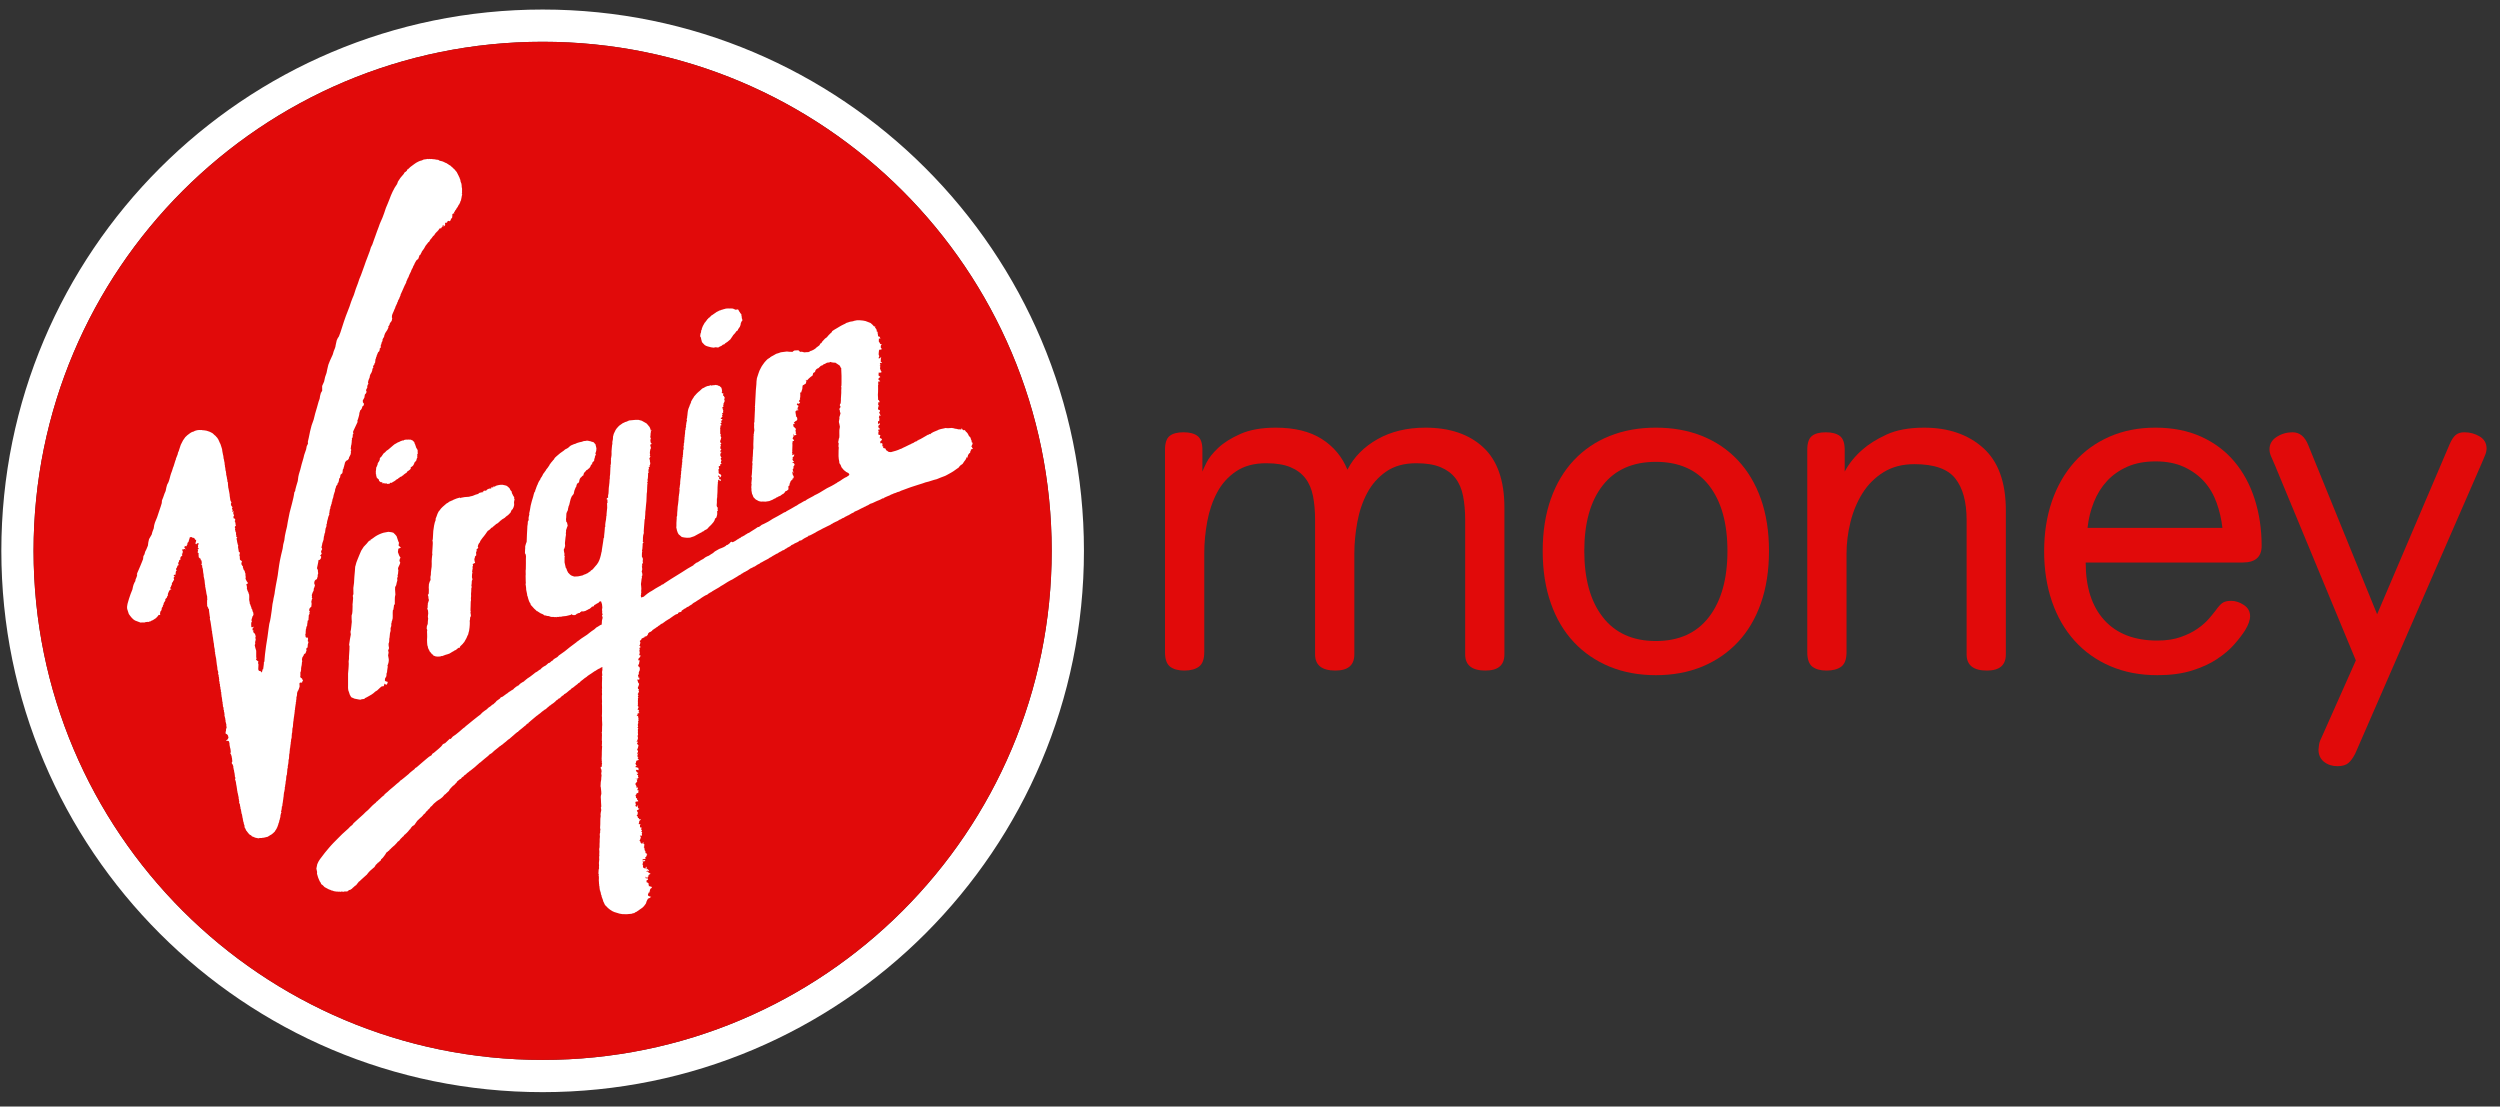
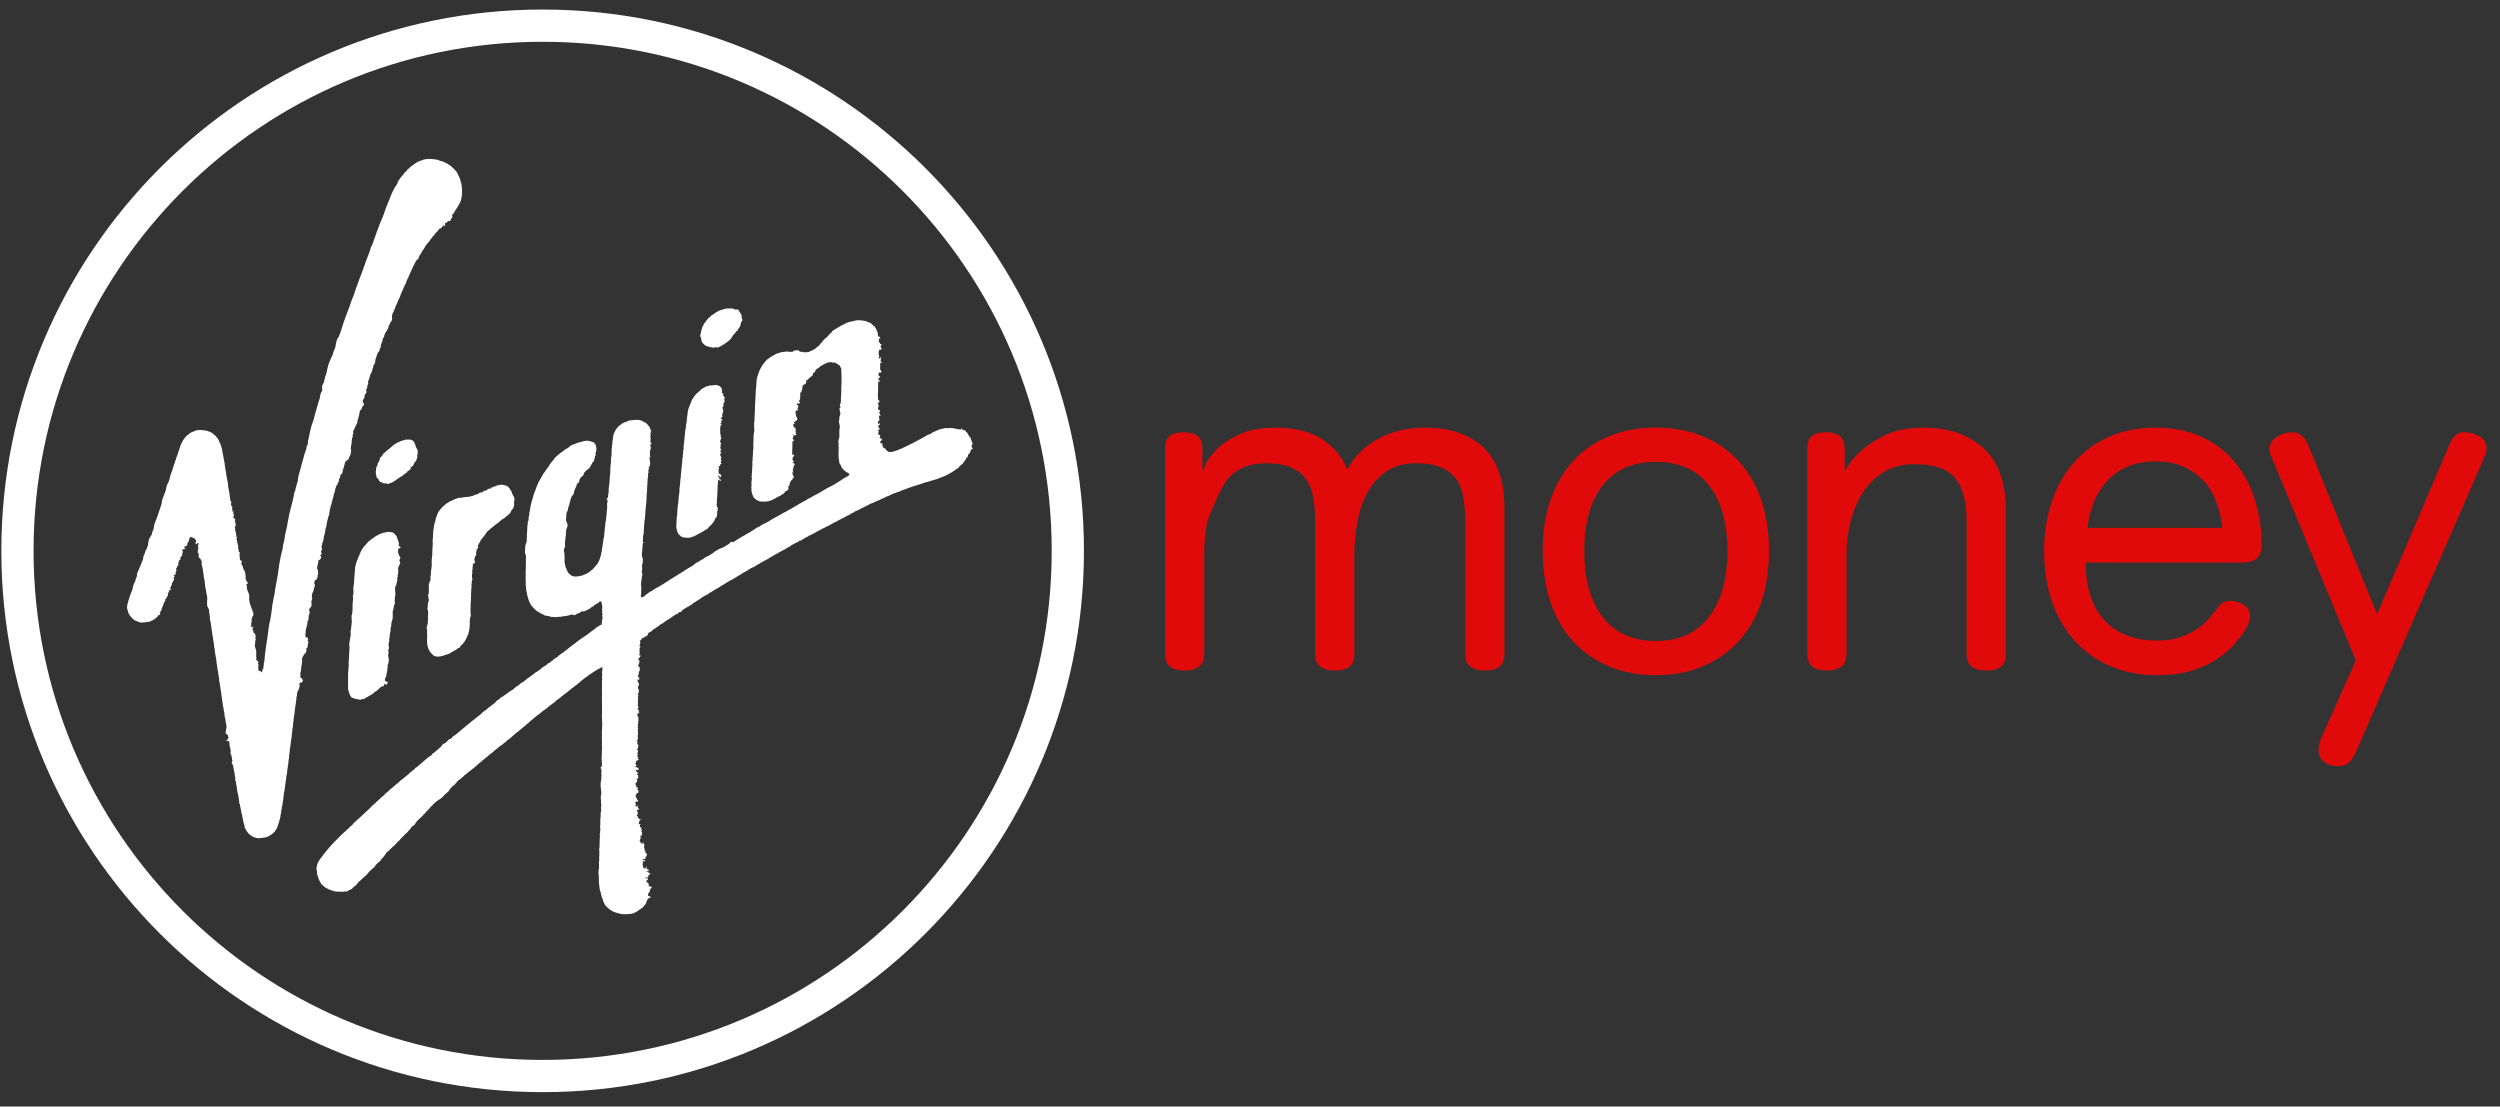
<svg xmlns="http://www.w3.org/2000/svg" viewBox="0 0 305 135" version="1.1">
  <rect x="0" y="0" width="305" height="135" fill="#333333" stroke="none" />
  <title>Logo</title>
  <g id="Logo" stroke="none" stroke-width="1" fill="none" fill-rule="evenodd">
    <path d="M66.202,1.164 C102.675,1.164 132.241,30.73 132.241,67.202 C132.241,103.675 102.675,133.241 66.202,133.241 C29.73,133.241 0.164,103.675 0.164,67.202 C0.164,30.73 29.73,1.164 66.202,1.164 Z M66.202,5.096 C31.903,5.096 4.094,32.902 4.094,67.205 C4.094,101.504 31.903,129.31 66.202,129.31 C100.502,129.31 128.308,101.504 128.308,67.205 C128.308,32.902 100.502,5.096 66.202,5.096 Z" id="Combined-Shape" fill="#FFFFFF" />
-     <path d="M66.202,5.096 C100.502,5.096 128.308,32.902 128.308,67.205 C128.308,101.504 100.502,129.31 66.202,129.31 C31.903,129.31 4.094,101.504 4.094,67.205 C4.094,32.902 31.903,5.096 66.202,5.096" id="path3523" fill="#E10A0A" />
    <g id="Group" transform="translate(15.503, 19.383)" fill-rule="nonzero">
      <path d="M70.006,21.802 L69.916,21.641 L69.944,21.423 L69.96,21.312 L70.013,21.194 L70.035,21.029 L70.047,20.908 L70.094,20.872 L70.106,20.811 L70.128,20.693 L70.209,20.482 L70.259,20.366 L70.383,20.149 L70.426,20.07 L70.473,19.982 L70.554,19.912 L70.606,19.822 L70.724,19.679 L70.755,19.644 L70.755,19.591 L70.848,19.547 L70.895,19.477 L70.948,19.406 L71.044,19.362 L71.103,19.283 L71.252,19.163 L71.305,19.083 L71.407,19.048 L71.441,19.004 L71.488,18.995 L71.516,18.96 L71.597,18.907 L71.662,18.855 L71.718,18.837 L71.748,18.793 L71.826,18.758 L71.891,18.696 L71.975,18.652 L72.145,18.573 L72.217,18.52 L72.406,18.468 L72.49,18.424 L72.58,18.406 L72.766,18.344 L72.974,18.292 L73.076,18.256 L73.123,18.265 L73.17,18.256 L73.399,18.248 L73.514,18.256 L73.682,18.25 L73.85,18.259 L73.958,18.276 L74.036,18.329 L74.135,18.356 L74.244,18.408 L74.448,18.373 L74.526,18.367 L74.588,18.429 L74.629,18.518 L74.698,18.636 L74.756,18.707 L74.803,18.8 L74.872,18.879 L74.949,18.969 L74.949,19.103 L75.002,19.323 L74.98,19.375 L74.998,19.437 L75.042,19.545 L75.054,19.616 L75.079,19.668 L75.057,19.721 L74.954,19.861 L74.873,20.057 L74.849,20.224 L74.839,20.303 L74.792,20.365 L74.774,20.467 L74.709,20.547 L74.656,20.643 L74.585,20.722 L74.538,20.81 L74.513,20.912 L74.333,21.033 L74.166,21.269 L73.958,21.489 L73.846,21.662 L73.725,21.837 L73.597,22.026 L73.237,22.33 L73.029,22.464 L72.942,22.526 L72.883,22.614 L72.688,22.667 L72.536,22.8 L72.225,22.943 L72.15,23.004 L71.955,23.013 L71.88,22.978 L71.774,22.987 L71.563,23.031 L71.244,22.987 L70.84,22.881 L70.638,22.811 L70.468,22.711 L70.185,22.413 L70.132,22.343 L70.108,22.231 L70.049,22.023 L70.006,21.79 M67.075,45.271 L67.004,44.964 L67.02,44.787 L67.02,44.409 L67.057,43.84 L67.05,43.694 L67.106,43.527 L67.118,43.151 L67.149,42.82 L67.171,42.444 L67.224,42.096 L67.286,41.547 L67.283,41.37 L67.311,41.252 L67.293,41.235 L67.315,41.229 L67.296,41.158 L67.327,41.068 L67.343,40.944 L67.327,40.909 L67.361,40.848 L67.371,40.73 L67.405,40.391 L67.396,40.303 L67.38,40.232 L67.411,40.121 L67.448,39.801 L67.482,39.602 L67.479,39.432 L67.513,39.078 L67.55,38.83 L67.566,38.734 L67.535,38.655 L67.566,38.584 L67.597,38.28 L67.587,38.103 L67.621,38.094 L67.646,38.076 L67.64,38.032 L67.612,38.015 L67.612,37.962 L67.646,37.918 L67.612,37.848 L67.634,37.769 L67.668,37.607 L67.68,37.3 L67.687,37.274 L67.755,37.248 L67.721,37.186 L67.693,37.168 L67.693,37.124 L67.727,37.08 L67.69,37.036 L67.749,37.001 L67.737,36.922 L67.727,36.698 L67.764,36.556 L67.767,36.401 L67.783,36.322 L67.817,36.313 L67.83,36.269 L67.773,36.181 L67.804,36.163 L67.829,36.039 L67.832,35.816 L67.844,35.772 L67.841,35.737 L67.847,35.547 L67.896,35.433 L67.912,35.238 L67.884,35.176 L67.856,35.106 L67.874,35.079 L67.937,35.071 L67.909,34.983 L67.927,34.912 L67.937,34.859 L67.909,34.807 L67.896,34.771 L67.927,34.771 L67.964,34.789 L67.961,34.771 L67.921,34.754 L67.93,34.675 L67.955,34.666 L67.973,34.648 L67.943,34.639 L67.967,34.587 L67.974,34.493 L67.974,34.382 L67.998,34.227 L68.01,34.022 L68.004,33.926 L68.01,33.882 L68.047,33.882 L68.051,33.794 L68.029,33.75 L68.051,33.648 L68.073,33.483 L68.085,33.207 L68.091,33.154 L68.091,33.11 L68.113,33.092 L68.147,33.04 L68.132,33.004 L68.132,32.911 L68.154,32.832 L68.176,32.717 L68.206,32.699 L68.213,32.664 L68.176,32.655 L68.179,32.593 L68.182,32.5 L68.216,32.497 L68.191,32.471 L68.179,32.444 L68.21,32.462 L68.22,32.297 L68.248,32.139 L68.276,32.009 L68.304,31.982 L68.298,31.836 L68.255,31.766 L68.32,31.623 L68.336,31.416 L68.345,31.32 L68.374,31.311 L68.343,31.267 L68.38,31.249 L68.367,31.179 L68.349,31.152 L68.374,31.126 L68.392,30.931 L68.417,30.831 L68.401,30.822 L68.466,30.55 L68.509,30.41 L68.54,30.392 L68.543,30.302 L68.596,30.213 L68.627,30.16 L68.642,30.052 L68.667,30.008 L68.655,29.981 L68.701,29.964 L68.711,29.92 L68.705,29.884 L68.727,29.867 L68.78,29.823 L68.751,29.805 L68.823,29.659 L68.807,29.589 L68.943,29.393 L68.974,29.282 L69.015,29.264 L69.083,29.14 L69.112,29.122 L69.171,28.992 L69.326,28.821 L69.484,28.641 L69.543,28.588 L69.559,28.553 L69.658,28.491 L69.695,28.43 L69.77,28.386 L69.984,28.191 L70.037,28.138 L70.205,27.995 L70.35,27.934 L70.431,27.898 L70.484,27.846 L70.525,27.849 L70.543,27.822 L70.639,27.778 L70.723,27.752 L70.798,27.717 L70.894,27.699 L70.997,27.693 L71.074,27.658 L71.139,27.622 L71.176,27.619 L71.21,27.613 L71.253,27.675 L71.303,27.639 L71.542,27.613 L71.641,27.604 L71.719,27.604 L71.759,27.569 L71.802,27.587 L71.976,27.604 L72.088,27.639 L72.143,27.683 L72.23,27.692 L72.295,27.727 L72.351,27.771 L72.404,27.833 L72.453,27.868 L72.49,27.886 L72.487,27.921 L72.515,27.939 L72.518,27.974 L72.543,28.044 L72.54,28.132 L72.562,28.126 L72.59,28.179 L72.584,28.223 L72.571,28.316 L72.54,28.334 L72.571,28.343 L72.599,28.36 L72.599,28.404 L72.584,28.439 L72.584,28.457 L72.553,28.475 L72.54,28.536 L72.571,28.533 L72.565,28.551 L72.59,28.603 L72.593,28.639 L72.621,28.603 L72.646,28.577 L72.705,28.586 L72.742,28.595 L72.729,28.63 L72.751,28.656 L72.711,28.709 L72.739,28.691 L72.729,28.718 L72.711,28.833 L72.72,28.868 L72.761,28.93 L72.745,28.948 L72.77,28.944 L72.798,28.9 L72.822,28.918 L72.844,28.988 L72.832,29.024 L72.854,29.05 L72.888,29.068 L72.907,29.129 L72.901,29.208 L72.866,29.279 L72.86,29.349 L72.873,29.457 L72.901,29.475 L72.917,29.537 L72.898,29.598 L72.849,29.633 L72.843,29.723 L72.799,29.776 L72.734,29.811 L72.791,29.864 L72.791,29.899 L72.819,29.89 L72.816,29.934 L72.791,29.938 L72.803,29.955 L72.757,29.973 L72.726,29.97 L72.704,30.031 L72.71,30.066 L72.735,30.084 L72.775,30.137 L72.766,30.198 L72.654,30.304 L72.601,30.357 L72.62,30.383 L72.644,30.418 L72.656,30.462 L72.656,30.498 L72.678,30.48 L72.703,30.498 L72.768,30.498 L72.744,30.515 L72.707,30.524 L72.666,30.63 L72.691,30.647 L72.703,30.656 L72.709,30.674 L72.744,30.691 L72.737,30.77 L72.713,30.779 L72.719,30.814 L72.707,30.885 L72.747,30.938 L72.685,30.982 L72.61,31.017 L72.616,31.052 L72.594,31.096 L72.606,31.105 L72.616,31.149 L72.679,31.158 L72.663,31.228 L72.626,31.219 L72.598,31.237 L72.582,31.272 L72.604,31.307 L72.613,31.395 L72.657,31.404 L72.616,31.448 L72.6,31.483 L72.545,31.527 L72.508,31.589 L72.486,31.615 L72.449,31.624 L72.43,31.686 L72.44,31.703 L72.428,31.712 L72.558,31.738 L72.607,31.735 L72.632,31.753 L72.669,31.735 L72.604,31.788 L72.604,31.858 L72.563,31.894 L72.585,31.938 L72.598,31.955 L72.563,31.958 L72.56,31.923 L72.52,31.923 L72.477,31.941 L72.434,31.923 L72.44,31.958 L72.464,32.02 L72.508,32.046 L72.523,32.117 L72.517,32.205 L72.471,32.249 L72.461,32.222 L72.42,32.216 L72.396,32.278 L72.442,32.348 L72.498,32.401 L72.495,32.427 L72.526,32.445 L72.504,32.48 L72.482,32.515 L72.445,32.524 L72.414,32.507 L72.404,32.504 L72.392,32.521 L72.389,32.686 L72.37,32.785 L72.376,32.838 L72.358,32.864 L72.339,32.9 L72.352,32.935 L72.376,33.005 L72.367,33.04 L72.364,33.142 L72.364,33.378 L72.364,33.559 L72.379,33.576 L72.429,33.57 L72.441,33.552 L72.466,33.579 L72.431,33.614 L72.388,33.684 L72.36,33.702 L72.397,33.708 L72.375,33.726 L72.369,33.752 L72.394,33.735 L72.424,33.743 L72.455,33.761 L72.427,33.787 L72.437,33.814 L72.424,33.84 L72.437,33.875 L72.421,33.893 L72.461,33.946 L72.502,34.007 L72.499,34.043 L72.48,34.036 L72.47,34.054 L72.44,34.212 L72.381,34.346 L72.356,34.513 L72.378,34.584 L72.441,34.654 L72.469,34.663 L72.5,34.663 L72.478,34.707 L72.5,34.742 L72.419,34.795 L72.378,34.901 L72.459,34.953 L72.437,34.98 L72.425,35.059 L72.378,35.103 L72.381,35.196 L72.387,35.355 L72.434,35.39 L72.446,35.416 L72.481,35.425 L72.509,35.469 L72.446,35.513 L72.394,35.592 L72.381,35.68 L72.403,35.742 L72.375,35.803 L72.44,35.768 L72.493,35.715 L72.509,35.795 L72.428,35.874 L72.4,35.918 L72.412,35.971 L72.375,36.023 L72.387,36.25 L72.44,36.286 L72.437,36.347 L72.54,36.449 L72.474,36.484 L72.422,36.564 L72.446,36.663 L72.505,36.733 L72.508,36.829 L72.465,36.9 L72.431,37.074 L72.518,37.162 L72.508,37.232 L72.446,37.224 L72.34,37.303 L72.371,37.364 L72.349,37.426 L72.349,37.488 L72.274,37.461 L72.169,37.532 L72.222,37.755 L72.246,37.817 L72.175,37.852 L72.138,37.922 L72.172,38.087 L72.169,38.177 L72.166,38.238 L72.172,38.328 L72.219,38.398 L72.368,38.469 L72.427,38.522 L72.467,38.601 L72.508,38.654 L72.465,38.715 L72.437,38.811 L72.433,38.846 L72.393,38.843 L72.362,38.826 L72.378,38.799 L72.313,38.755 L72.257,38.72 L72.211,38.729 L72.242,38.667 L72.192,38.614 L72.121,38.658 L72.133,38.748 L72.137,38.818 L72.22,38.815 L72.261,38.851 L72.232,38.877 L72.248,38.903 L72.232,38.993 L72.236,39.063 L72.344,39.107 L72.397,39.072 L72.425,39.125 L72.431,39.213 L72.438,39.301 L72.372,39.283 L72.168,39.156 L72.133,39.147 L72.111,39.129 L72.099,39.209 L72.121,39.279 L72.084,39.431 L72.081,39.502 L72.044,39.537 L72.087,39.607 L72.062,39.695 L72.04,40.061 L72.028,40.63 L72.018,40.816 L71.996,41.13 L72.006,41.219 L71.975,41.272 L71.994,41.334 L72.012,41.378 L71.963,41.413 L71.957,41.562 L71.957,41.919 L71.929,42.273 L71.966,42.443 L72.056,42.537 L72.056,42.695 L72.04,42.81 L72.095,42.846 L72.064,42.907 L71.977,43.022 L71.993,43.131 L72.012,43.258 L71.965,43.267 L72.002,43.32 L71.949,43.578 L71.868,43.799 L71.732,43.878 L71.685,44.07 L71.548,44.312 L71.247,44.66 L70.99,44.902 L70.803,45.122 L70.71,45.166 L70.673,45.228 L70.518,45.272 L70.282,45.458 L70.127,45.502 L70.096,45.573 L70.019,45.59 L69.702,45.757 L69.19,46.04 L68.684,46.208 L68.314,46.226 L67.97,46.19 L67.672,46.129 L67.52,45.995 L67.287,45.8 L67.175,45.592 L67.073,45.294 M103.139,34.82 L103.061,34.922 L103.067,34.983 L102.946,35.117 L103.095,35.099 L103.092,35.261 L103.207,35.322 L103.092,35.415 L102.949,35.451 L102.934,35.612 L102.859,35.726 L102.856,35.862 L102.815,35.924 L102.787,35.862 L102.663,36.039 L102.688,36.033 L102.585,36.126 L102.591,36.222 L102.539,36.293 L102.591,36.457 L102.489,36.396 L102.433,36.393 L102.404,36.454 L102.358,36.578 L102.277,36.727 L102.125,36.922 L101.929,37.217 L101.78,37.319 L101.656,37.409 L101.532,37.545 L101.42,37.694 L101.324,37.747 L100.818,38.107 L100.544,38.274 L100.029,38.56 L99.806,38.675 L99.259,38.88 L98.784,39.076 L98.443,39.164 L97.775,39.375 L97.412,39.465 L97.068,39.586 L96.391,39.8 L95.661,40.036 L95.348,40.147 L94.659,40.402 L94.438,40.481 L94.199,40.599 L93.982,40.652 L93.771,40.748 L93.56,40.809 L93.358,40.905 L93.2,40.958 L93.057,41.046 L92.762,41.164 L92.501,41.278 L92.374,41.34 L92.275,41.419 L92.135,41.428 L92.023,41.507 L91.756,41.631 L91.502,41.73 L91.235,41.852 L90.949,41.988 L90.642,42.09 L90.527,42.17 L90.415,42.24 L90.145,42.361 L90.133,42.397 L90.09,42.397 L90.006,42.432 L89.845,42.52 L89.556,42.654 L89.19,42.849 L88.92,42.97 L88.777,43.023 L88.637,43.141 L88.395,43.247 L88.265,43.326 L88.016,43.475 L87.877,43.527 L87.774,43.607 L87.771,43.58 L87.541,43.71 L87.439,43.79 L87.318,43.816 L87.088,43.952 L87.029,43.97 L87.001,44.014 L86.877,44.032 L86.79,44.111 L86.69,44.172 L86.355,44.321 L86.268,44.374 L86.116,44.435 L86.085,44.488 L85.979,44.523 L85.784,44.654 L85.411,44.831 L85.135,44.971 L84.877,45.095 L84.583,45.259 L84.241,45.424 L84.182,45.476 L84.095,45.503 L83.993,45.582 L83.735,45.716 L83.453,45.865 L83.375,45.891 L83.326,45.944 L83.149,45.961 L83.074,46.063 L82.947,46.125 L82.698,46.253 L82.587,46.314 L82.481,46.385 L82.258,46.539 L82.012,46.592 L81.913,46.694 L81.764,46.774 L81.429,46.922 L81.323,47.001 L81.047,47.123 L80.932,47.238 L80.671,47.381 L80.529,47.451 L80.423,47.541 L80.321,47.576 L80.243,47.638 L80.132,47.726 L80.017,47.743 L79.843,47.845 L79.772,47.898 L79.669,47.933 L79.458,48.061 L79.353,48.14 L79.241,48.175 L78.964,48.336 L78.71,48.479 L78.604,48.558 L78.353,48.686 L78.247,48.774 L77.716,49.05 L77.425,49.217 L77.279,49.279 L77.179,49.372 L76.885,49.521 L76.677,49.661 L76.559,49.74 L76.413,49.775 L76.378,49.837 L76.307,49.846 L76.183,49.916 L76.018,49.986 L75.885,50.086 L75.637,50.25 L75.503,50.312 L75.404,50.382 L75.242,50.444 L75.121,50.543 L74.988,50.596 L74.892,50.689 L74.631,50.823 L74.414,50.969 L74.143,51.128 L73.855,51.305 L73.575,51.441 L73.274,51.612 L72.719,51.963 L72.436,52.125 L72.225,52.273 L71.679,52.587 L71.396,52.754 L71.278,52.842 L71.213,52.886 L71.117,52.903 L71.064,52.965 L71.011,52.991 L70.893,53.062 L70.8,53.155 L70.555,53.258 L70.275,53.425 L70.033,53.584 L69.931,53.663 L69.81,53.742 L69.577,53.885 L69.347,54.043 L69.124,54.164 L68.987,54.266 L68.928,54.337 L68.853,54.381 L68.568,54.552 L68.555,54.587 L68.273,54.705 L68.18,54.807 L68.04,54.851 L67.975,54.912 L67.92,54.939 L67.808,55.018 L67.705,55.088 L67.612,55.176 L67.668,55.229 L67.525,55.282 L67.388,55.308 L67.255,55.37 L67.212,55.423 L67.224,55.484 L67.075,55.537 L66.939,55.581 L66.662,55.755 L66.432,55.92 L66.314,55.999 L66.218,56.078 L65.973,56.218 L65.861,56.297 L65.756,56.35 L65.545,56.511 L65.281,56.698 L65.203,56.715 L65.138,56.759 L65.067,56.812 L65.008,56.856 L64.955,56.9 L64.912,56.944 L64.872,56.947 L64.744,57.037 L64.735,57.09 L64.672,57.099 L64.529,57.192 L64.446,57.262 L64.374,57.324 L64.371,57.298 L64.278,57.359 L64.247,57.386 L64.225,57.421 L64.185,57.43 L64.157,57.447 L64.104,57.474 L64.094,57.509 L64.066,57.526 L64.044,57.597 L63.973,57.614 L63.904,57.693 L63.836,57.697 L63.77,57.732 L63.699,57.776 L63.64,57.829 L63.587,57.873 L63.563,57.89 L63.581,57.908 L63.535,58.029 L63.457,58.147 L63.402,58.191 L63.349,58.244 L63.147,58.279 L63.113,58.381 L62.979,58.416 L62.924,58.496 L62.831,58.452 L62.762,58.56 L62.787,58.566 L62.66,58.724 L62.551,58.812 L62.569,58.892 L62.594,58.918 L62.584,58.953 L62.634,58.997 L62.618,59.085 L62.575,59.179 L62.568,59.284 L62.491,59.406 L62.618,59.476 L62.624,59.546 L62.612,59.626 L62.55,59.652 L62.491,59.643 L62.475,59.696 L62.534,59.731 L62.546,59.846 L62.503,59.983 L62.506,60.085 L62.553,60.164 L62.537,60.234 L62.527,60.278 L62.537,60.349 L62.496,60.41 L62.49,60.481 L62.547,60.593 L62.618,60.557 L62.646,60.628 L62.624,60.698 L62.569,60.751 L62.538,60.83 L62.475,60.883 L62.429,60.936 L62.382,60.989 L62.379,61.077 L62.369,61.121 L62.345,61.138 L62.478,61.209 L62.521,61.165 L62.552,61.226 L62.493,61.35 L62.471,61.531 L62.459,61.601 L62.412,61.663 L62.369,61.811 L62.32,61.855 L62.36,61.908 L62.425,61.917 L62.472,61.952 L62.484,62.023 L62.553,62.049 L62.55,62.22 L62.55,62.368 L62.501,62.468 L62.47,62.538 L62.448,62.644 L62.401,62.705 L62.45,62.767 L62.416,62.829 L62.406,62.925 L62.344,62.969 L62.334,63.048 L62.381,63.109 L62.35,63.249 L62.465,63.293 L62.493,63.311 L62.518,63.305 L62.524,63.357 L62.465,63.437 L62.502,63.526 L62.399,63.579 L62.375,63.491 L62.294,63.488 L62.257,63.628 L62.31,63.698 L62.313,63.769 L62.366,63.911 L62.409,63.973 L62.464,64.026 L62.442,64.172 L62.418,64.207 L62.418,64.251 L62.399,64.33 L62.352,64.392 L62.318,64.462 L62.33,64.645 L62.455,64.725 L62.414,64.795 L62.404,64.894 L62.454,64.956 L62.435,65.046 L62.392,65.116 L62.364,65.212 L62.323,65.238 L62.314,65.291 L62.314,65.353 L62.363,65.379 L62.385,65.479 L62.314,65.558 L62.33,65.628 L62.345,65.672 L62.389,65.707 L62.364,65.769 L62.333,65.804 L62.317,65.857 L62.333,65.963 L62.321,66.081 L62.315,66.22 L62.337,66.264 L62.321,66.317 L62.321,66.46 L62.324,66.624 L62.305,66.668 L62.296,66.721 L62.345,66.809 L62.392,66.827 L62.398,66.888 L62.367,66.988 L62.318,67.076 L62.308,67.146 L62.268,67.181 L62.336,67.225 L62.361,67.19 L62.392,67.225 L62.432,67.296 L62.469,67.299 L62.469,67.334 L62.447,67.378 L62.416,67.396 L62.404,67.485 L62.404,67.529 L62.457,67.536 L62.494,67.571 L62.472,67.624 L62.357,67.633 L62.264,67.685 L62.304,67.738 L62.288,67.791 L62.239,67.809 L62.223,67.861 L62.217,67.923 L62.17,67.941 L62.17,67.947 L62.199,67.991 L62.248,67.973 L62.288,67.938 L62.351,67.935 L62.351,68.023 L62.335,68.137 L62.378,68.134 L62.378,68.252 L62.4,68.305 L62.388,68.384 L62.372,68.437 L62.347,68.472 L62.388,68.49 L62.406,68.534 L62.449,68.551 L62.372,68.578 L62.341,68.622 L62.341,68.711 L62.36,68.755 L62.376,68.773 L62.376,68.799 L62.363,68.852 L62.335,68.896 L62.31,69.036 L62.323,69.166 L62.335,69.21 L62.338,69.237 L62.357,69.246 L62.347,69.281 L62.322,69.316 L62.285,69.36 L62.245,69.378 L62.282,69.395 L62.337,69.448 L62.347,69.483 L62.369,69.492 L62.366,69.536 L62.319,69.562 L62.319,69.615 L62.316,69.733 L62.328,69.795 L62.338,69.839 L62.313,69.891 L62.32,69.944 L62.313,70.068 L62.332,70.13 L62.338,70.191 L62.335,70.316 L62.307,70.368 L62.248,70.386 L62.236,70.43 L62.31,70.448 L62.32,70.569 L62.323,70.724 L62.274,70.888 L62.24,70.906 L62.24,70.95 L62.24,71.02 L62.159,71.056 L62.156,71.108 L62.196,71.102 L62.236,71.067 L62.277,71.093 L62.311,71.193 L62.277,71.237 L62.23,71.254 L62.23,71.307 L62.224,71.36 L62.302,71.448 L62.338,71.492 L62.382,71.51 L62.379,71.634 L62.363,71.687 L62.341,71.731 L62.344,71.783 L62.325,71.836 L62.303,71.88 L62.294,71.933 L62.263,72.029 L62.214,72.099 L62.244,72.134 L62.294,72.126 L62.306,72.161 L62.275,72.214 L62.334,72.231 L62.328,72.355 L62.247,72.501 L62.219,72.654 L62.312,72.558 L62.365,72.514 L62.355,72.575 L62.29,72.693 L62.278,72.781 L62.241,72.834 L62.3,72.86 L62.346,72.816 L62.275,72.916 L62.241,72.96 L62.281,72.986 L62.35,73.021 L62.378,73.057 L62.291,73.162 L62.322,73.224 L62.371,73.268 L62.446,73.265 L62.452,73.326 L62.3,73.37 L62.163,73.414 L62.114,73.476 L62.108,73.564 L62.089,73.608 L62.099,73.652 L62.046,73.705 L62.009,73.757 L62.052,73.801 L62.08,73.948 L62.161,73.954 L62.149,74.024 L62.059,74.094 L62.019,74.147 L62.055,74.2 L62.08,74.262 L62.102,74.2 L62.22,74.226 L62.139,74.322 L62.313,74.243 L62.366,74.305 L62.39,74.398 L62.415,74.46 L62.39,74.53 L62.375,74.6 L62.322,74.565 L62.179,74.521 L62.124,74.565 L62.065,74.644 L62.146,74.732 L62.17,74.794 L62.229,74.847 L62.363,74.908 L62.328,75.004 L62.173,75.031 L62.26,75.149 L62.332,75.184 L62.341,75.228 L62.36,75.254 L62.323,75.391 L62.388,75.435 L62.385,75.514 L62.273,75.593 L62.214,75.628 L62.127,75.622 L61.978,75.605 L62.105,75.64 L62.276,75.646 L62.286,75.707 L62.202,75.716 L62.155,75.76 L62.198,75.795 L62.242,75.929 L62.158,76.059 L62.102,76.112 L62.037,76.183 L62.012,76.31 L62.067,76.363 L62.083,76.442 L62.167,76.521 L62.132,76.565 L62.142,76.627 L62.148,76.715 L62.223,76.721 L62.286,76.686 L62.304,76.616 L62.338,76.633 L62.298,76.695 L62.323,76.85 L62.22,76.92 L62.307,76.982 L62.298,77.084 L62.388,77.04 L62.456,76.969 L62.422,77.013 L62.391,77.166 L62.314,77.287 L62.413,77.296 L62.482,77.181 L62.351,77.37 L62.187,77.376 L62.128,77.531 L62.069,77.584 L62.05,77.645 L62.013,77.735 L62.076,77.761 L62.104,77.832 L62.076,77.968 L62.225,78.021 L62.215,78.167 L62.327,78.255 L62.367,78.379 L62.051,78.423 L61.998,78.588 L62.1,78.73 L62.001,78.854 L62.054,78.925 L62.072,79.013 L62.196,79.03 L62.28,78.937 L62.262,78.841 L62.361,78.903 L62.314,78.938 L62.308,79.017 L62.33,79.154 L62.324,79.215 L62.393,79.242 L62.507,79.294 L62.386,79.384 L62.181,79.492 L62.231,79.554 L62.234,79.624 L62.315,79.72 L62.28,79.99 L62.162,80.133 L62.336,80.269 L62.302,80.415 L62.445,80.412 L62.435,80.555 L62.484,80.564 L62.686,80.572 L62.652,80.634 L62.599,80.687 L62.562,80.693 L62.556,80.728 L62.497,80.755 L62.448,81.043 L62.398,81.165 L62.516,81.156 L62.712,81.246 L62.672,81.228 L62.625,81.246 L62.576,81.29 L62.573,81.414 L62.588,81.544 L62.719,81.588 L62.787,81.582 L62.781,81.661 L62.682,81.754 L62.822,81.921 L62.719,82.111 L62.859,82.128 L62.81,82.216 L62.794,82.309 L62.81,82.421 L62.828,82.517 L62.797,82.552 L62.803,82.605 L62.788,82.57 L62.555,82.564 L62.657,82.704 L62.679,82.862 L62.602,82.955 L62.608,82.999 L62.596,83.052 L62.565,83.087 L62.546,83.14 L62.509,83.202 L62.609,83.254 L62.615,83.29 L62.627,83.307 L62.63,83.36 L62.618,83.413 L62.677,83.422 L62.755,83.51 L62.789,83.562 L62.866,83.569 L62.876,83.463 L62.931,83.419 L62.987,83.375 L63.021,83.468 L62.99,83.512 L62.978,83.565 L63.041,83.565 L63.075,83.618 L63.128,83.653 L63.115,83.706 L63.106,83.768 L63.071,83.803 L63.074,83.899 L63.111,83.934 L63.083,83.969 L63.055,83.925 L63.03,83.96 L63.065,84.004 L63.062,84.031 L63.105,84.034 L63.127,84.161 L63.139,84.289 L63.167,84.394 L63.208,84.412 L63.217,84.456 L63.258,84.544 L63.205,84.637 L63.268,84.62 L63.261,84.708 L63.373,84.714 L63.357,84.784 L63.429,84.732 L63.379,84.82 L63.466,84.908 L63.358,85.016 L63.364,85.086 L63.305,85.148 L63.193,85.259 L63.286,85.377 L63.122,85.413 L62.923,85.421 L62.886,85.555 L62.945,85.608 L63.044,85.487 L63.197,85.592 L63.24,85.575 L63.249,85.583 L63.1,85.705 L62.889,85.705 L62.911,85.775 L62.946,85.81 L62.902,85.828 L62.965,85.863 L62.937,85.942 L62.874,85.986 L62.896,86.057 L62.902,86.145 L62.959,86.206 L62.931,86.322 L62.974,86.476 L63.241,86.598 L63.306,86.35 L63.389,86.403 L63.371,86.473 L63.389,86.699 L63.442,86.609 L63.535,86.68 L63.604,86.741 L63.675,86.831 L63.579,86.921 L63.508,86.825 L63.303,86.937 L63.511,86.946 L63.638,87.088 L63.741,87.141 L63.852,87.185 L63.753,87.362 L63.747,87.213 L63.694,87.306 L63.629,87.377 L63.52,87.359 L63.591,87.394 L63.66,87.503 L63.536,87.564 L63.52,87.698 L63.374,87.689 L63.291,87.61 L63.241,87.539 L63.26,87.61 L63.229,87.627 L63.282,87.68 L63.272,87.768 L63.415,87.777 L63.474,87.759 L63.529,87.803 L63.57,87.934 L63.467,87.969 L63.418,88.022 L63.365,88.031 L63.353,88.126 L63.408,88.22 L63.374,88.264 L63.523,88.299 L63.586,88.36 L63.604,88.367 L63.557,88.446 L63.651,88.367 L63.614,88.522 L63.676,88.63 L63.621,88.7 L63.704,88.762 L63.72,88.7 L63.81,88.771 L63.944,88.777 L63.972,88.867 L64.031,88.777 L64.012,88.935 L63.841,89.057 L63.789,89.221 L63.767,89.321 L63.674,89.329 L63.755,89.382 L63.823,89.435 L63.634,89.514 L63.593,89.636 L63.544,89.75 L63.569,89.893 L63.643,89.919 L63.69,89.954 L63.951,90.042 L63.839,90.095 L63.768,90.165 L63.709,90.174 L63.684,90.218 L63.551,90.236 L63.532,90.297 L63.504,90.341 L63.449,90.437 L63.356,90.648 L63.321,90.795 L63.262,90.9 L63.07,91.154 L62.97,91.26 L62.862,91.36 L62.138,91.863 L61.983,91.924 L61.875,92.018 L61.719,92.035 L61.558,92.097 L60.974,92.15 L60.428,92.141 L60.074,92.079 L59.435,91.884 L59.161,91.756 L58.929,91.602 L58.655,91.39 L58.55,91.257 L58.41,91.142 L58.277,90.971 L58.156,90.699 L58.115,90.637 L58.093,90.567 L58.044,90.39 L57.926,90.079 L57.889,89.955 L57.867,89.788 L57.826,89.785 L57.783,89.499 L57.73,89.356 L57.734,89.286 L57.687,89.259 L57.665,89.098 L57.64,88.934 L57.631,88.753 L57.594,88.692 L57.6,88.613 L57.624,88.586 L57.602,88.56 L57.58,88.49 L57.574,88.319 L57.55,88.006 L57.562,87.76 L57.556,87.543 L57.519,87.422 L57.562,87.352 L57.506,87.187 L57.531,86.722 L57.584,86.541 L57.565,86.373 L57.584,86.231 L57.562,85.902 L57.609,85.458 L57.593,85.388 L57.605,85.317 L57.587,85.162 L57.623,85.016 L57.608,84.855 L57.623,84.52 L57.595,84.187 L57.63,84.06 L57.642,83.883 L57.642,83.591 L57.658,83.305 L57.658,83.006 L57.686,82.675 L57.67,82.507 L57.67,82.331 L57.719,82.203 L57.713,82.035 L57.748,81.771 L57.707,81.653 L57.713,81.507 L57.732,81.184 L57.735,80.839 L57.741,80.498 L57.782,80.166 L57.763,80.011 L57.782,79.794 L57.847,79.48 L57.837,79.31 L57.796,79.167 L57.849,79.04 L57.846,78.859 L57.824,78.524 L57.812,78.189 L57.79,77.853 L57.806,77.686 L57.861,77.472 L57.851,77.202 L57.796,76.678 L57.762,76.538 L57.774,76.371 L57.79,76.035 L57.845,75.731 L57.855,75.477 L57.886,75.241 L57.845,74.93 L57.886,74.796 L57.883,74.626 L57.855,74.48 L57.783,74.346 L57.783,74.185 L57.907,74.167 L57.929,73.804 L57.96,73.716 L57.901,73.663 L57.929,73.575 L57.923,73.479 L57.889,73.305 L57.923,73.234 L57.914,73.217 L57.895,73.214 L57.907,72.944 L57.917,72.683 L57.917,72.407 L57.929,72.072 L57.945,71.832 L57.958,71.69 L57.911,71.544 L57.936,71.395 L57.936,71.224 L57.945,71.06 L57.917,70.926 L57.929,70.572 L57.911,70.502 L57.945,70.449 L57.929,70.294 L57.936,70.133 L57.901,69.993 L57.942,69.853 L57.945,69.676 L57.955,69.136 L57.973,69.127 L57.961,68.814 L57.942,68.469 L57.945,68.115 L57.923,67.957 L57.936,67.796 L57.945,67.473 L57.945,67.125 L57.945,66.821 L57.936,66.457 L57.92,66.396 L57.944,66.325 L57.944,66.152 L57.929,65.807 L57.929,65.481 L57.951,65.339 L57.929,65.038 L57.944,64.908 L57.922,64.641 L57.951,64.623 L57.935,64.285 L57.935,63.947 L57.959,63.282 L57.925,63.152 L57.978,63.01 L57.95,62.705 L57.947,62.556 L57.969,62.467 L57.993,62.306 L57.984,62.166 L57.993,62.011 L57.977,61.993 L57.76,62.087 L57.723,62.131 L57.676,62.157 L57.543,62.21 L57.351,62.318 L57.149,62.454 L57.022,62.516 L56.897,62.604 L56.655,62.771 L56.398,62.938 L56.202,63.069 L56.059,63.199 L55.823,63.354 L55.612,63.528 L55.395,63.692 L55.292,63.786 L55.193,63.898 L55.06,63.959 L54.957,64.074 L54.681,64.279 L54.442,64.478 L54.212,64.618 L54.122,64.733 L53.948,64.851 L53.756,65.016 L53.613,65.137 L53.473,65.233 L53.327,65.313 L53.25,65.418 L53.129,65.489 L53.011,65.568 L52.933,65.667 L52.831,65.746 L52.722,65.84 L52.645,65.833 L52.61,65.895 L52.505,65.983 L52.45,66.036 L52.372,66.053 L52.279,66.169 L52.071,66.352 L51.851,66.507 L51.733,66.586 L51.643,66.674 L51.565,66.691 L51.519,66.753 L51.258,66.964 L51.137,67.085 L51.134,67.076 L51.093,67.129 L50.966,67.181 L50.848,67.281 L50.854,67.272 L50.624,67.439 L50.41,67.626 L50.199,67.778 L50.094,67.871 L49.969,67.951 L49.491,68.351 L49.237,68.565 L49.14,68.653 L49.085,68.706 L49.014,68.732 L48.958,68.862 L48.865,68.889 L48.797,68.933 L48.697,69.026 L48.601,69.138 L48.489,69.208 L48.39,69.296 L48.157,69.489 L47.912,69.684 L47.76,69.812 L47.673,69.923 L47.589,69.93 L47.548,69.982 L47.427,70.076 L47.173,70.297 L47.07,70.396 L47.008,70.431 L46.967,70.484 L46.843,70.58 L46.669,70.741 L46.477,70.865 L46.222,71.095 L45.993,71.272 L45.754,71.477 L45.601,71.565 L45.564,71.626 L45.49,71.644 L45.248,71.851 L44.797,72.209 L44.499,72.491 L44.195,72.68 L44.071,72.82 L43.596,73.205 L43.351,73.413 L43.106,73.624 L42.978,73.703 L42.882,73.799 L42.64,74.01 L42.432,74.199 L42.031,74.519 L41.848,74.665 L41.842,74.638 L41.709,74.775 L41.55,74.886 L41.448,74.966 L41.361,75.069 L41.128,75.223 L41.053,75.335 L40.913,75.423 L40.805,75.511 L40.74,75.629 L40.597,75.682 L40.479,75.788 L40.262,75.962 L40.203,76.086 L40.085,76.194 L39.898,76.402 L39.768,76.481 L39.675,76.577 L39.489,76.77 L39.318,76.981 L39.275,77.099 L39.141,77.217 L38.943,77.4 L38.853,77.499 L38.741,77.561 L38.573,77.76 L38.477,77.868 L38.381,77.947 L38.191,78.096 L37.989,78.22 L37.781,78.362 L37.415,78.673 L37.182,78.94 L37.027,79.057 L36.934,79.197 L36.816,79.331 L36.704,79.402 L36.664,79.454 L36.652,79.525 L36.496,79.627 L36.347,79.853 L36.208,79.946 L36.086,80.105 L35.903,80.3 L35.798,80.379 L35.397,80.761 L35.053,81.257 L34.795,81.425 L34.621,81.631 L34.556,81.755 L34.457,81.834 L34.286,82.051 L34.084,82.262 L33.988,82.342 L33.895,82.45 L33.854,82.432 L33.715,82.646 L33.615,82.708 L33.534,82.801 L33.379,82.947 L33.202,83.177 L32.994,83.329 L32.919,83.444 L32.823,83.54 L32.631,83.745 L32.451,83.894 L32.233,84.095 L32.137,84.201 L32.029,84.28 L31.954,84.404 L31.87,84.431 L31.833,84.475 L31.821,84.51 L31.787,84.519 L31.74,84.554 L31.631,84.633 L31.526,84.826 L31.405,84.996 L31.218,85.245 L31.094,85.369 L30.989,85.457 L30.958,85.59 L30.815,85.69 L30.728,85.808 L30.598,85.861 L30.517,85.976 L30.414,86.064 L30.327,86.154 L30.258,86.278 L30.171,86.411 L30.078,86.482 L29.827,86.699 L29.628,86.873 L29.454,87.06 L29.283,87.277 L29.249,87.33 L29.2,87.365 L28.824,87.701 L28.585,87.918 L28.486,88.006 L28.405,88.102 L28.281,88.172 L28.206,88.275 L28.029,88.492 L27.951,88.604 L27.796,88.698 L27.672,88.819 L27.523,88.94 L27.436,89.04 L27.321,89.11 L27.219,89.181 L27.079,89.198 L27.03,89.251 L26.974,89.286 L26.869,89.374 L26.524,89.377 L26.363,89.421 L26.201,89.377 L26.052,89.421 L25.891,89.395 L25.717,89.412 L25.646,89.377 L25.571,89.395 L25.233,89.342 L25.084,89.281 L24.916,89.245 L24.789,89.175 L24.634,89.131 L24.094,88.842 L23.876,88.616 L23.693,88.486 L23.6,88.269 L23.504,88.141 L23.367,87.824 L23.305,87.669 L23.224,87.396 L23.168,87.21 L23.184,87.002 L23.094,86.58 L23.172,86.204 L23.2,86.055 L23.349,85.732 L23.538,85.432 L23.771,85.127 L24.137,84.646 L24.631,84.053 L24.876,83.773 L25.155,83.472 L25.748,82.873 L26.242,82.379 L26.742,81.926 L26.993,81.702 L27.217,81.463 L27.49,81.249 L27.599,81.088 L27.732,80.958 L28.3,80.442 L28.828,79.967 L29.11,79.684 L29.387,79.449 L29.921,78.902 L30.172,78.679 L30.249,78.617 L30.315,78.573 L30.417,78.439 L30.56,78.337 L30.712,78.182 L30.848,78.074 L30.988,77.934 L31.268,77.689 L31.358,77.654 L31.382,77.564 L31.568,77.393 L31.786,77.216 L32.031,76.986 L32.608,76.505 L32.9,76.245 L33.204,76.005 L33.313,75.869 L33.487,75.754 L33.816,75.493 L34.083,75.272 L34.387,75.021 L34.462,74.931 L34.769,74.679 L34.903,74.574 L35.049,74.465 L35.167,74.313 L35.328,74.223 L36.002,73.64 L36.57,73.159 L36.837,72.941 L37.001,72.842 L37.132,72.771 L37.256,72.564 L37.442,72.449 L38.044,71.939 L38.318,71.685 L38.436,71.542 L38.532,71.402 L38.808,71.278 L39.001,71.095 L39.373,70.738 L39.476,70.782 L39.739,70.477 L40.096,70.235 L40.553,69.863 L41.034,69.444 L41.18,69.351 L41.31,69.217 L41.633,68.959 L42.217,68.482 L42.819,68.006 L43.105,67.795 L43.328,67.559 L43.589,67.354 L43.868,67.165 L44.101,66.942 L44.384,66.755 L44.52,66.615 L44.7,66.525 L44.824,66.398 L44.967,66.276 L45.079,66.13 L45.231,66.025 L45.52,65.814 L45.52,65.761 L45.65,65.673 L45.818,65.611 L46.06,65.431 L46.299,65.257 L46.435,65.177 L46.519,65.059 L46.531,65.112 L46.621,65.019 L46.746,64.949 L46.839,64.878 L47.118,64.717 L47.208,64.609 L47.314,64.521 L47.531,64.35 L47.596,64.347 L47.63,64.286 L47.786,64.224 L47.873,64.11 L47.972,64.022 L48.199,63.869 L48.425,63.751 L48.503,63.658 L48.599,63.596 L48.682,63.503 L48.791,63.45 L48.788,63.424 L49.17,63.172 L49.555,62.878 L49.825,62.66 L50.005,62.567 L50.148,62.465 L50.278,62.357 L50.433,62.286 L50.545,62.156 L50.682,62.038 L50.856,61.92 L51.073,61.808 L51.253,61.654 L51.411,61.511 L51.551,61.476 L51.663,61.382 L51.787,61.268 L51.936,61.189 L52.035,61.059 L52.172,60.965 L52.442,60.811 L52.563,60.715 L52.665,60.593 L53.395,60.075 L54.009,59.579 L54.574,59.156 L54.73,59.038 L54.811,58.985 L54.866,58.915 L55.024,58.816 L55.167,58.704 L55.447,58.496 L56.198,58.003 L56.176,57.994 L56.231,57.967 L56.467,57.778 L56.697,57.605 L56.998,57.403 L57.253,57.17 L57.414,57.08 L57.566,56.987 L57.712,56.891 L57.929,56.789 L57.929,56.754 L57.913,56.748 L57.913,56.677 L57.923,56.578 L57.926,56.441 L57.945,56.28 L57.951,56.201 L57.991,56.166 L57.995,56.078 L58.013,55.985 L58.01,55.877 L57.957,55.797 L57.951,55.649 L58.034,55.578 L57.966,55.451 L57.956,55.246 L57.984,55.152 L57.935,55.082 L57.957,54.893 L57.969,54.831 L57.982,54.726 L57.941,54.331 L57.829,53.986 L57.764,53.98 L57.609,54.024 L57.507,54.167 L57.324,54.246 L57.181,54.345 L57.004,54.435 L56.926,54.59 L56.712,54.634 L56.597,54.762 L56.523,54.806 L56.476,54.876 L56.293,54.929 L56.252,54.999 L56.15,55.017 L55.951,55.135 L55.709,55.205 L55.417,55.205 L55.349,55.293 L55.224,55.311 L55.265,55.399 L55.1,55.407 L54.892,55.495 L54.697,55.566 L54.864,55.627 L54.65,55.645 L54.517,55.671 L54.386,55.636 L54.312,55.63 L54.275,55.577 L54.172,55.56 L54.15,55.621 L54.097,55.639 L53.955,55.674 L53.563,55.77 L53.138,55.814 L52.955,55.858 L52.741,55.852 L52.738,55.878 L52.387,55.887 L52.39,55.922 L52.328,55.931 L52.324,55.896 L52.141,55.905 L51.989,55.878 L51.806,55.887 L51.635,55.852 L51.465,55.781 L51.257,55.764 L51.101,55.72 L50.931,55.676 L50.937,55.737 L50.847,55.642 L50.741,55.562 L50.443,55.438 L49.996,55.15 L49.968,55.194 L49.931,55.106 L49.667,54.872 L49.385,54.556 L49.254,54.422 L49.205,54.239 L49.103,54.096 L49.028,53.923 L48.944,53.669 L48.873,53.396 L48.814,53.262 L48.804,53.113 L48.693,52.577 L48.68,52.328 L48.646,52.056 L48.609,51.822 L48.652,51.814 L48.634,51.515 C48.652,51.217 48.599,50.947 48.634,50.693 L48.624,50.252 L48.646,50.053 L48.656,49.352 C48.64,49.057 48.665,48.771 48.665,48.479 L48.635,48.272 L48.541,48.105 L48.554,47.701 L48.572,47.496 L48.569,47.282 L48.618,47.095 L48.681,46.896 L48.75,46.72 L48.759,46.493 L48.784,45.817 L48.821,45.158 L48.837,44.82 L48.827,44.749 L48.87,44.705 L48.867,44.569 L48.883,44.507 L48.886,44.419 L48.892,44.258 L48.995,44.059 L48.982,43.817 L49.01,43.647 L49.082,43.346 L49.054,43.256 L49.088,43.128 L49.144,42.868 L49.237,42.312 L49.312,42.017 L49.387,41.722 L49.477,41.434 L49.554,41.173 L49.607,40.95 L49.666,40.76 L49.7,40.667 L49.784,40.555 L49.806,40.403 L49.868,40.273 L49.909,40.139 L50.021,39.844 L50.086,39.726 L50.132,39.587 L50.191,39.465 L50.25,39.344 L50.322,39.229 L50.368,39.176 L50.384,39.124 L50.431,39.08 L50.437,39 L50.512,38.885 L50.608,38.755 L50.648,38.637 L50.683,38.643 L50.745,38.46 L50.882,38.289 L50.987,38.131 L51.046,38.069 L51.077,38.008 L51.146,37.89 L51.31,37.688 L51.515,37.39 L51.599,37.216 L51.667,37.163 L51.717,37.073 L51.881,36.884 L51.965,36.779 L52.008,36.717 L52.067,36.691 L52.126,36.566 L52.207,36.452 L52.402,36.272 L52.831,35.908 L53.3,35.576 L53.452,35.433 L53.551,35.407 L53.607,35.363 L53.69,35.319 L53.761,35.283 L53.824,35.239 L53.939,35.131 L54.057,35.032 L54.156,34.961 L54.395,34.859 L54.535,34.798 L54.684,34.763 L54.805,34.701 L54.941,34.648 L55.211,34.569 L55.513,34.507 L55.618,34.455 L55.779,34.419 L55.947,34.411 L56.093,34.375 L56.258,34.393 L56.394,34.428 L56.525,34.446 L56.655,34.499 L56.798,34.534 L56.944,34.587 L57.025,34.698 L57.115,34.788 L57.183,34.909 L57.171,35.037 L57.196,35.019 L57.226,35.174 L57.261,35.298 L57.239,35.609 L57.17,35.839 L57.117,35.9 L57.198,36.04 L57.065,36.36 L57.068,36.484 L57.005,36.589 L56.981,36.831 L56.841,36.977 L56.76,37.057 L56.742,37.15 L56.738,37.262 L56.611,37.306 L56.565,37.427 L56.528,37.533 L56.397,37.728 L56.27,37.818 L56.158,37.93 L56.012,37.991 L56.019,38.035 L55.994,38.035 L55.972,38.079 L55.745,38.318 L55.643,38.656 L55.572,38.65 L55.376,38.871 L55.364,38.853 L55.249,39.012 L55.193,39.164 L55.15,39.366 L55.166,39.369 L55.057,39.543 L54.918,39.604 L54.831,39.812 L54.812,39.961 L54.716,40.11 L54.57,40.479 L54.489,40.87 L54.247,41.177 L54.12,41.488 L54.023,41.873 L53.94,42.224 L53.868,42.379 L53.834,42.54 L53.797,42.68 L53.779,42.851 L53.651,43.108 L53.596,43.273 L53.574,43.763 L53.546,43.952 L53.568,44.135 L53.552,44.206 L53.595,44.259 L53.679,44.395 L53.756,44.752 L53.638,45.044 L53.614,45.168 L53.558,45.262 L53.555,45.507 L53.527,45.66 L53.545,45.852 L53.49,46.191 L53.419,46.871 L53.441,47.216 L53.366,47.505 L53.288,47.617 L53.288,47.793 L53.316,47.958 L53.375,48.234 L53.32,48.352 L53.407,48.461 L53.373,48.579 L53.373,49.225 L53.522,49.89 L53.609,49.998 L53.662,50.187 L53.808,50.476 L54.053,50.727 L54.208,50.833 L54.397,50.903 L54.553,50.956 L54.708,50.95 L55.037,50.932 L55.583,50.814 L55.739,50.726 L55.912,50.673 L56.068,50.594 L56.195,50.541 L56.304,50.453 L56.434,50.364 L56.509,50.329 L56.546,50.276 L56.633,50.17 L56.673,50.188 L56.829,50.051 L57.142,49.682 L57.313,49.486 C57.586,49.141 57.695,48.763 57.8,48.347 L57.869,48.012 L57.912,47.872 L57.924,47.707 L58.03,47.027 L58.085,46.68 L58.132,46.298 L58.197,46.174 L58.197,46.006 L58.252,45.488 L58.277,45.19 L58.296,44.904 L58.336,44.91 L58.336,44.603 L58.37,44.33 L58.429,44.011 L58.464,43.669 L58.467,43.581 L58.497,43.529 L58.497,43.33 L58.534,42.939 L58.575,42.567 L58.565,42.176 L58.553,42.018 L58.612,41.974 L58.609,41.903 L58.603,41.568 L58.506,41.533 L58.541,41.393 L58.687,41.323 L58.68,41.077 L58.733,40.823 L58.752,40.522 L58.764,40.215 L58.78,40.038 L58.808,39.855 L58.824,39.688 L58.846,39.526 L58.87,39.119 L58.899,38.961 L58.892,38.786 L58.933,38.461 L58.949,38.113 L58.964,37.725 L58.977,37.557 L58.999,37.478 L58.964,37.416 L59.014,37.261 L59.032,37.097 L59.029,36.733 L59.048,36.606 L59.026,36.544 L59.056,36.474 L59.103,36.161 L59.109,35.931 L59.103,35.698 L59.137,35.275 L59.172,34.924 L59.209,34.769 L59.202,34.54 L59.271,34.198 L59.287,33.869 L59.334,33.717 L59.371,33.556 L59.52,33.239 L59.569,33.186 L59.566,33.107 L59.671,32.989 L59.659,32.936 L59.706,32.928 L59.882,32.71 L60.059,32.536 L60.258,32.396 L60.451,32.26 L60.51,32.216 L60.677,32.181 L60.699,32.11 L60.867,32.084 L60.997,32.031 L61.252,31.913 L61.991,31.843 L62.407,31.843 L62.791,31.945 L63.369,32.27 L63.558,32.478 L63.645,32.596 L63.742,32.701 L63.844,32.95 L63.86,33.058 L64.015,33.084 L63.981,33.119 L63.838,33.172 L63.931,33.284 L63.876,33.412 L63.866,33.566 L63.86,33.741 L63.832,33.902 L63.86,34.036 L63.909,34.157 L63.847,34.236 L63.847,34.376 L63.877,34.615 L63.992,34.711 L63.949,34.817 L63.831,34.852 L63.841,35.019 L63.888,35.147 L63.912,35.289 L63.835,35.448 L63.785,35.758 L63.779,35.932 L63.82,36.056 L63.761,36.171 L63.848,36.308 L63.717,36.553 L63.754,36.674 L63.789,36.814 L63.789,36.96 L63.838,37.115 L63.804,37.261 L63.807,37.331 L63.742,37.366 L63.758,37.466 L63.761,37.614 L63.677,37.57 L63.63,37.67 L63.693,37.865 L63.624,37.83 L63.606,38.025 L63.593,38.202 L63.705,38.158 L63.565,38.329 L63.553,38.739 L63.535,38.962 L63.488,39.17 L63.525,39.347 L63.441,39.499 L63.51,39.57 L63.479,39.658 L63.461,39.885 L63.442,40.36 L63.433,40.602 L63.396,40.856 C63.38,41.163 63.374,41.464 63.359,41.775 C63.34,42.114 63.269,42.452 63.262,42.793 L63.228,43.057 L63.218,43.39 L63.19,43.697 L63.187,43.923 L63.187,43.929 L63.134,44 L63.131,44.111 L63.115,44.338 L63.078,44.797 L63.041,45.281 L63.032,45.502 L63.048,45.632 L62.967,45.924 L62.936,46.231 L62.933,46.567 L62.917,46.728 L63.038,46.754 L62.957,46.824 L62.898,46.955 L62.898,47.125 L62.867,47.564 L62.827,47.765 L62.814,47.873 L62.877,47.917 L62.822,47.997 L62.815,48.108 L62.806,48.322 L62.812,48.554 L62.917,48.707 L62.914,48.834 L62.939,48.887 L62.927,48.957 L62.892,49.075 L62.945,49.203 L62.846,49.455 L62.805,49.573 L62.895,49.681 L62.805,49.684 L62.846,49.976 L62.846,50.112 L62.783,50.361 L62.855,50.553 L62.842,50.624 L62.873,50.659 L62.851,50.764 L62.848,50.882 L62.779,50.962 L62.81,51.023 L62.813,51.094 L62.77,51.24 L62.736,51.55 L62.693,51.867 L62.723,52.156 L62.742,52.444 L62.717,52.739 L62.742,52.867 L62.708,53.007 L62.714,53.149 L62.673,53.261 L62.723,53.513 L62.729,53.513 L63.011,53.423 L63.12,53.344 L63.169,53.282 L63.228,53.256 L63.312,53.16 L63.393,53.125 L63.452,53.063 L63.567,52.975 L63.685,52.905 L63.768,52.834 L63.899,52.773 L64.159,52.614 L64.271,52.544 L64.408,52.45 L64.69,52.286 L64.954,52.137 L65.131,52.044 L65.249,51.942 L65.398,51.907 L65.537,51.792 L66.351,51.262 C66.792,50.979 67.242,50.721 67.679,50.439 L68.397,49.98 L69.126,49.563 L69.095,49.546 L69.285,49.403 L69.437,49.279 L69.586,49.226 L69.753,49.124 L70.02,48.947 L70.287,48.811 L70.548,48.609 L70.548,48.616 L70.759,48.498 L70.983,48.408 L71.247,48.231 L71.483,48.091 L71.56,48.021 L71.706,47.893 L71.951,47.753 L72.24,47.586 L72.529,47.478 L72.823,47.35 L73.066,47.201 L73.143,47.106 L73.273,47.088 L73.497,46.908 L73.574,46.855 L73.574,46.793 L73.748,46.703 L73.869,46.774 L74,46.712 L74.136,46.642 L74.26,46.571 L74.487,46.41 L74.565,46.393 L74.599,46.34 L74.67,46.322 L74.719,46.27 L74.788,46.226 L74.853,46.232 L74.937,46.12 L75.07,46.076 L75.204,45.997 L75.328,45.935 L75.455,45.839 L75.589,45.769 L75.71,45.681 L75.893,45.611 L76.092,45.477 L76.675,45.111 L76.948,44.921 L77.082,44.904 L77.203,44.825 L77.426,44.648 L77.706,44.524 L78.218,44.26 L78.479,44.101 L78.767,43.915 L79.367,43.592 L79.947,43.263 L80.068,43.184 L80.214,43.122 L80.263,43.078 L80.326,43.096 L80.441,42.993 L80.987,42.692 L81.558,42.36 L81.717,42.281 L81.872,42.169 L82.055,42.057 L82.139,42.022 L82.517,41.798 L82.654,41.728 L82.803,41.693 L82.781,41.666 L83.011,41.52 L83.6,41.204 L83.722,41.142 L83.883,41.034 L84.184,40.891 C84.606,40.68 84.979,40.407 85.392,40.178 L85.947,39.901 L86.304,39.7 L86.438,39.612 L86.565,39.55 L86.683,39.451 L86.823,39.38 L87.056,39.238 L87.276,39.083 L87.617,38.872 L87.726,38.837 L87.922,38.709 L88.043,38.63 L88.126,38.487 L88.005,38.332 L87.713,38.184 L87.602,38.082 L87.465,37.988 L87.276,37.765 L87.161,37.625 L87.098,37.466 L87.046,37.32 L86.962,37.227 L86.897,37.091 L86.885,36.92 L86.826,36.613 L86.798,36.262 L86.804,35.557 L86.826,35.222 L86.785,35.06 L86.804,34.883 L86.82,34.716 L86.754,34.567 L86.804,34.337 L86.838,34.117 L86.881,34.056 L86.891,33.976 L86.903,33.8 L86.897,33.415 L86.9,33.074 L86.965,32.688 L86.903,32.359 L86.838,32.089 L86.909,31.667 L86.897,31.502 L86.952,31.356 L87.036,31.051 L87.032,30.963 L86.98,30.919 L86.958,30.714 L86.942,30.625 L86.895,30.581 L86.942,30.4 L87.035,30.301 L87.019,30.14 L86.957,30.134 L86.969,29.963 L86.987,29.884 L87.05,29.866 L87.068,29.708 L87.09,29.422 L87.084,29.294 L87.131,28.549 L87.131,28.205 L87.153,27.878 L87.131,27.861 L87.084,27.808 L87.137,27.773 L87.153,27.618 L87.162,27.267 L87.162,26.46 L87.132,25.74 L87.125,25.579 L87.135,25.526 L87.07,25.482 L87.015,25.354 L86.931,25.208 L86.409,24.861 L86.077,24.855 L86.024,24.811 L85.959,24.837 L85.907,24.793 L85.81,24.775 L85.661,24.837 L85.397,24.863 L85.134,25.009 L84.963,25.071 L84.845,25.183 L84.668,25.236 L84.578,25.306 L84.339,25.536 L84.196,25.588 L84.084,25.676 L84.001,25.782 L83.951,25.888 L83.936,25.993 L83.712,26.121 L83.628,26.438 L83.51,26.517 L83.383,26.61 L83.126,26.84 L82.986,27.001 L82.884,27.027 L82.855,26.957 L82.781,26.974 L82.877,27.098 L82.814,27.399 L82.572,27.56 L82.432,27.631 L82.404,27.752 L82.376,28.078 L82.321,28.22 L82.293,28.369 L82.252,28.387 L82.258,28.431 L82.242,28.51 L82.146,28.492 L82.112,28.554 L82.136,28.684 L82.13,28.849 L82.13,29.029 L82.118,29.122 L82.075,29.175 L82.121,29.321 L82.031,29.427 L81.948,29.598 L82.119,29.659 L82.029,29.811 L81.966,29.873 L81.873,29.864 L81.755,29.759 L81.795,29.883 L81.736,29.909 L81.7,29.962 L81.855,30.108 L81.973,30.143 L81.87,30.214 L81.811,30.325 L81.876,30.425 L81.665,30.53 L81.833,30.557 L81.932,30.653 L81.672,30.688 L81.516,30.861 L81.572,30.989 L81.566,31.144 L81.631,31.255 L81.588,31.38 L81.699,31.495 L81.749,31.594 L81.773,31.793 L81.637,31.98 L81.516,31.98 L81.553,32.015 L81.348,32.157 L81.456,32.325 L81.419,32.369 L81.28,32.325 L81.28,32.468 L81.304,32.477 L81.267,32.598 L81.333,32.669 L81.522,32.861 L81.587,32.897 L81.559,32.949 L81.608,33.083 L81.515,33.154 L81.574,33.253 L81.592,33.393 L81.552,33.511 L81.645,33.555 L81.648,33.654 L81.512,33.716 L81.369,33.742 L81.338,33.515 L81.313,33.63 L81.298,33.739 L81.334,33.818 L81.241,33.973 L81.192,34.153 L81.261,34.206 L81.336,34.276 L81.376,34.416 L81.249,34.41 L81.186,34.472 L81.189,34.587 L81.165,34.666 L81.174,34.93 L81.165,35.216 L81.152,35.567 L81.159,35.744 L81.109,35.905 L81.218,35.984 L81.125,36.106 L81.215,36.159 L81.317,36.063 L81.333,36.089 L81.343,36.071 L81.412,36.078 L81.331,36.307 L81.182,36.407 L81.25,36.522 L81.175,36.575 L81.185,36.715 L81.272,36.855 L81.337,36.89 L81.34,36.98 L81.117,37.024 L81.319,37.113 L81.387,37.175 L81.443,37.327 L81.3,37.535 L81.288,37.596 L81.318,37.658 L81.275,37.804 L81.182,37.944 L81.229,37.988 L81.245,38.058 L81.288,38.217 L81.276,38.322 L81.111,38.095 L81.176,38.341 L81.217,38.558 L81.328,38.713 L81.312,38.949 L81.176,39.011 L81.198,39.099 L81.111,39.16 L81.008,39.266 L80.915,39.4 L80.909,39.495 L80.856,39.548 L80.844,39.642 L80.81,39.721 L80.844,39.829 L80.754,39.855 L80.723,39.926 L80.676,39.952 L80.67,40.04 L80.689,40.128 L80.679,40.333 L80.465,40.507 L80.499,40.501 L80.356,40.528 L80.334,40.536 L80.226,40.704 L80.157,40.765 L80.117,40.836 L80.027,40.862 L79.958,40.915 L79.815,41.008 L79.71,41.096 L79.433,41.208 L79.34,41.278 L79.247,41.296 L79.104,41.408 L78.924,41.478 L78.772,41.574 L78.35,41.748 L77.89,41.818 L77.478,41.801 L77.39,41.818 L77.279,41.801 L77.077,41.757 L76.692,41.552 L76.413,41.269 L76.344,41.07 L76.289,40.968 L76.289,40.916 L76.248,40.88 L76.173,40.455 L76.176,40.263 L76.154,40.086 L76.173,39.846 L76.195,39.758 L76.164,39.612 L76.176,39.451 L76.201,39.191 L76.223,38.964 L76.211,38.852 L76.176,38.764 L76.213,38.559 L76.232,38.342 L76.26,37.854 L76.278,37.64 L76.272,37.479 L76.297,37.331 L76.297,37.079 L76.26,37.061 L76.307,36.816 L76.316,36.546 L76.338,36.511 L76.31,36.493 L76.335,36.325 L76.344,36.166 L76.36,35.859 L76.373,35.54 L76.388,35.425 L76.41,35.294 L76.401,34.817 L76.419,34.348 L76.432,34.134 L76.428,33.851 L76.469,33.763 L76.42,33.702 L76.469,33.521 L76.481,33.381 L76.531,33.109 L76.515,32.969 L76.493,32.717 L76.505,32.471 L76.493,32.248 L76.542,32.034 L76.542,31.999 L76.539,31.906 L76.561,31.44 L76.579,30.99 L76.604,30.539 L76.594,30.437 L76.616,30.331 L76.585,30.242 L76.607,30.154 L76.632,29.719 L76.654,29.278 L76.679,28.815 L76.71,28.216 L76.775,27.496 L76.791,27.139 L76.84,26.757 L77.045,26.133 L77.153,25.838 L77.296,25.553 L77.433,25.295 L77.597,25.06 L77.777,24.811 L78.032,24.532 L78.187,24.392 L78.274,24.357 L78.315,24.304 L78.392,24.287 L78.426,24.234 L78.588,24.119 L78.889,23.958 L79.193,23.781 L79.283,23.755 L79.435,23.711 L79.761,23.595 L80.488,23.502 L80.838,23.537 L81.189,23.543 L81.292,23.447 L81.422,23.377 L81.754,23.359 L81.891,23.351 L82.006,23.439 L82.099,23.544 L82.332,23.527 L82.484,23.571 L82.627,23.606 L82.915,23.579 L83.095,23.579 L83.238,23.527 L83.378,23.437 L83.533,23.393 L83.8,23.259 L84.045,23.085 L84.138,22.979 L84.25,22.909 L84.471,22.738 L84.582,22.527 L84.694,22.474 L84.769,22.386 L84.757,22.351 L85.151,21.922 L85.294,21.829 L85.402,21.73 L85.579,21.519 L85.818,21.279 L85.964,21.152 L86.027,21.012 L86.269,20.851 L86.542,20.69 L87.098,20.358 L87.392,20.209 L87.604,20.113 L87.734,20.02 L88.023,19.93 L88.19,19.869 L88.373,19.842 L88.479,19.816 L88.554,19.816 L88.681,19.763 L89.035,19.693 L89.392,19.69 L89.774,19.725 L90.094,19.786 L90.705,20.022 L90.835,20.137 L90.969,20.259 L91.149,20.467 L91.283,20.396 L91.248,20.52 L91.289,20.628 L91.394,20.75 L91.443,20.871 L91.48,21.119 L91.598,21.067 L91.558,21.209 L91.613,21.492 L91.623,21.644 L91.788,21.688 L91.921,21.911 L91.719,21.929 L91.71,22.286 L91.8,22.408 L91.899,22.597 L92.064,22.597 L92.029,22.667 L91.954,22.785 L91.948,22.993 L91.991,23.105 L92.054,23.157 L92.109,23.166 L92.087,23.228 L91.997,23.234 L91.948,23.269 L91.883,23.278 L91.812,23.261 L91.734,23.372 L91.697,23.717 L91.697,23.9 L91.76,24.028 L91.753,24.146 L91.698,24.216 L91.708,24.368 L91.823,24.316 L92.006,24.17 L91.996,24.24 L91.974,24.293 L91.956,24.433 L91.943,24.756 L92.083,24.817 L92.036,24.923 L91.921,24.87 L91.834,24.963 L91.893,25.063 L91.903,25.19 L91.801,25.243 L91.925,25.287 L91.86,25.349 L91.888,25.454 L91.847,25.516 L91.89,25.656 L91.949,25.83 L92.049,25.979 L92.014,26.014 L92.008,26.076 L91.921,26.067 L91.822,26.084 L91.698,26.067 L91.676,26.42 L91.821,26.532 L91.902,26.62 L91.766,26.699 L91.676,26.789 L91.67,26.97 L91.753,26.963 L91.763,27.025 L91.89,27.113 L91.815,27.157 L91.654,27.151 L91.626,27.402 L91.669,27.464 L91.62,27.61 L91.626,28.026 L91.62,28.421 L91.598,28.793 L91.62,29.171 L91.623,29.385 L91.731,29.464 L91.8,29.594 L91.782,29.71 L91.62,29.71 L91.636,29.771 L91.661,29.815 L91.626,29.877 L91.626,29.947 L91.683,30.081 L91.764,30.169 L91.621,30.222 L91.655,30.31 L91.612,30.4 L91.622,30.502 L91.65,30.595 L91.839,30.665 L91.864,30.796 L91.755,30.904 L91.789,31.009 L91.818,31.089 L91.861,31.182 L91.907,31.252 L91.917,31.314 L91.864,31.384 L91.861,31.263 L91.79,31.333 L91.747,31.439 L91.719,31.529 L91.778,31.634 L91.774,31.752 L91.759,32.019 L91.656,31.975 L91.616,32.045 L91.613,32.197 L91.637,32.268 L91.6,32.312 L91.712,32.338 L91.761,32.218 L91.83,32.307 L91.836,32.369 L91.836,32.439 L91.69,32.448 L91.672,32.541 L91.768,32.594 L91.619,32.629 L91.722,32.859 L91.846,32.903 L91.799,33.037 L91.675,33.002 L91.641,33.129 L91.7,33.263 L91.653,33.397 L91.65,33.502 L91.672,33.573 L91.635,33.626 L91.756,33.67 L91.902,33.696 L91.839,33.913 L91.83,34.074 L91.96,34.083 L92.003,34.136 L92.072,34.154 L92.094,34.287 L91.895,34.47 L91.885,34.558 L91.929,34.602 L91.866,34.62 L91.937,34.719 L92.055,34.667 L92.161,34.755 L92.155,34.857 L92.161,34.893 L92.136,34.919 L92.171,35.071 L92.276,35.107 L92.254,35.177 L92.226,35.23 L92.313,35.291 L92.509,35.327 L92.611,35.547 L92.813,35.661 L92.807,35.705 L92.99,35.758 L93.198,35.775 L93.794,35.607 L94.076,35.508 L94.328,35.396 L94.452,35.361 L94.709,35.227 L94.967,35.109 L95.088,35.048 L95.253,34.968 L95.293,34.96 L95.303,34.924 L95.378,34.916 L95.477,34.854 L95.595,34.801 L95.638,34.828 L95.641,34.775 L95.837,34.685 L95.939,34.65 L96.023,34.579 L96.222,34.471 L96.287,34.477 L96.414,34.366 L96.526,34.33 L96.588,34.26 L96.697,34.234 L97.017,34.057 L97.24,33.927 L97.473,33.793 L97.703,33.656 L97.731,33.674 L97.908,33.56 L97.973,33.595 L98.02,33.56 L98.11,33.472 L98.367,33.326 L98.911,33.099 L98.998,33.046 L99.293,32.958 L99.597,32.896 L99.755,32.861 L99.826,32.826 L99.889,32.852 L100.022,32.843 L100.115,32.861 L100.606,32.826 L100.826,32.861 L101.006,32.914 L101.202,32.94 L101.407,32.993 L101.612,32.999 L101.807,33.017 L101.739,32.917 L101.866,32.917 L101.943,33.054 L102.123,33.133 L102.074,33.054 L102.214,33.115 L102.307,33.215 L102.329,33.285 L102.391,33.32 L102.456,33.382 L102.546,33.494 L102.618,33.618 L102.671,33.739 L102.745,33.851 L102.848,33.939 L102.919,34.063 L102.944,34.203 L102.984,34.256 L102.981,34.326 L103.074,34.414 L103.009,34.536 L103.115,34.615 L103.17,34.659 L103.142,34.72 L103.136,34.782 M40.667,41.4 L40.723,41.348 L40.952,41.304 L41.195,41.26 L41.713,41.224 L41.924,41.163 L42.07,41.136 L42.191,41.101 L42.514,40.967 L42.827,40.879 L42.97,40.752 L43.209,40.69 L43.461,40.655 L43.439,40.602 L43.321,40.637 L43.498,40.542 L43.504,40.506 L43.575,40.48 L43.796,40.483 L43.929,40.343 L44.038,40.282 L44.156,40.238 L44.233,40.22 L44.283,40.202 L44.332,40.238 L44.472,40.158 L44.403,40.106 L44.505,40.062 L44.524,40.018 L44.54,40.018 L44.58,40.113 L44.667,40.078 L44.677,40.025 L44.667,39.964 L44.791,39.99 L44.934,39.946 L44.956,39.902 L44.987,39.893 L45.056,39.867 L45.183,39.832 L45.335,39.797 L45.496,39.77 L45.639,39.761 L45.732,39.765 L45.785,39.756 L46.111,39.826 L46.276,39.87 L46.4,39.949 L46.595,40.12 L46.692,40.232 L46.714,40.311 L46.754,40.373 L46.825,40.484 L46.919,40.574 L46.931,40.714 L46.968,40.767 L46.974,40.846 L47.043,40.96 L47.086,41.004 L47.07,41.031 L47.086,41.066 L47.12,41.084 L47.114,41.119 L47.16,41.163 L47.223,41.287 L47.248,41.287 L47.211,41.401 L47.276,41.535 L47.235,41.715 L47.207,41.886 L47.226,42.225 L47.154,42.504 L47.092,42.609 L47.049,42.734 L46.946,42.804 L46.878,42.918 L46.781,43.154 L46.452,43.489 L46.347,43.542 L46.306,43.595 L46.254,43.613 L46.089,43.78 L45.856,43.926 L45.729,43.996 L45.63,44.098 L45.567,44.125 L45.527,44.169 L45.424,44.265 L45.222,44.448 L45.021,44.556 L44.878,44.692 L44.72,44.804 L44.732,44.822 L44.642,44.874 L44.586,44.936 L44.54,44.989 L44.459,44.989 L44.396,45.059 L44.353,45.112 L44.248,45.22 L44.136,45.291 L44.161,45.308 L44.154,45.317 L44.058,45.335 L44.003,45.388 L43.897,45.53 L43.72,45.788 L43.543,46.021 L43.363,46.241 L43.18,46.493 L43.09,46.627 L43.047,46.766 L42.926,46.915 L42.839,47.089 L42.786,47.294 L42.848,47.465 L42.653,47.624 L42.618,47.766 L42.724,47.836 L42.603,47.889 L42.575,48.05 L42.593,48.218 L42.596,48.364 L42.438,48.519 L42.428,48.674 L42.366,48.808 L42.384,48.963 L42.406,49.118 L42.462,49.251 L42.427,49.322 L42.362,49.319 L42.269,49.38 L42.161,49.451 L42.21,49.615 L42.173,49.695 L42.139,49.783 L42.167,49.929 L42.132,50.105 L42.117,50.266 L42.082,50.249 L42.117,50.31 L42.08,50.381 L42.135,50.416 L42.088,50.689 L42.073,51.012 L42.095,51.154 L42.147,51.263 L42.057,51.503 L42.039,51.826 L42.005,52.068 L42.048,52.232 L41.998,52.397 L41.989,52.742 L41.961,53.087 L41.97,53.242 L41.967,53.415 L41.945,53.583 L41.955,53.738 L41.961,53.852 L41.927,54.005 L41.921,54.197 L41.911,54.604 L41.899,54.911 L41.899,55.206 L41.954,55.259 L41.885,55.329 L41.928,55.546 L41.947,55.772 L41.857,55.94 L41.832,56.247 L41.798,56.368 L41.814,56.523 L41.808,56.84 L41.779,57.194 L41.727,57.569 L41.67,57.774 L41.636,57.868 L41.642,57.956 L41.515,58.204 L41.413,58.455 L41.273,58.704 L41.127,58.964 L41.034,59.057 L40.963,59.159 L40.668,59.448 L40.603,59.538 L40.572,59.665 L40.429,59.648 L40.323,59.738 L40.23,59.808 L40.14,59.896 L40.026,59.949 L39.901,60.002 L39.861,60.054 L39.796,60.072 L39.743,60.116 L39.678,60.134 L39.566,60.213 L39.327,60.355 L39.035,60.457 L38.911,60.484 L38.722,60.554 L38.461,60.654 L38.312,60.654 L38.265,60.689 L38.206,60.706 L37.893,60.724 L37.648,60.698 L37.486,60.636 L37.331,60.566 L37.331,60.478 L37.282,60.475 L37.198,60.431 L37.164,60.404 L37.154,60.36 L37.092,60.29 L37.029,60.211 L36.908,60.077 L36.868,59.981 L36.843,59.875 L36.774,59.831 L36.752,59.743 L36.706,59.61 L36.684,59.467 L36.634,59.349 L36.606,59.02 L36.594,58.669 L36.612,58.324 L36.606,57.985 L36.594,57.656 L36.622,57.485 L36.551,57.302 L36.563,57.169 L36.579,57.001 L36.681,56.741 L36.697,56.406 L36.734,56.08 L36.697,55.885 L36.703,55.77 L36.734,55.491 L36.74,55.485 L36.74,55.459 L36.716,55.117 L36.669,54.987 L36.62,54.866 L36.675,54.717 L36.669,54.546 L36.691,54.366 L36.697,54.207 L36.753,54.071 L36.79,53.925 L36.824,53.863 L36.818,53.775 L36.777,53.654 L36.753,53.368 L36.69,53.2 L36.793,53.07 L36.809,52.905 L36.818,52.495 L36.802,52.334 L36.809,52.188 L36.824,51.896 L36.921,51.576 L37.002,51.434 L37.014,51.346 L37.036,51.275 L37.011,51.196 L37.008,50.997 L37.058,50.758 L37.064,50.624 L37.07,50.444 L37.113,50.074 L37.156,49.767 L37.168,49.422 L37.162,49.071 L37.184,48.723 L37.219,48.404 L37.247,48.261 L37.225,48.087 L37.265,47.469 L37.296,46.935 L37.29,46.724 L37.253,46.55 L37.296,46.42 L37.308,46.274 L37.324,45.979 L37.358,45.395 L37.452,44.749 L37.539,44.361 L37.647,44.067 L37.644,43.902 L37.759,43.616 L37.868,43.309 L37.989,43.063 L38.06,42.952 L38.113,42.916 L38.144,42.864 L38.299,42.656 L38.501,42.451 L38.935,42.075 L38.988,42.031 L39.066,41.996 L39.18,41.926 L39.292,41.83 L39.438,41.768 L39.572,41.707 L39.708,41.654 L39.829,41.583 L40.199,41.435 L40.593,41.319 L40.593,41.328 L40.661,41.363 M33.422,47.426 L33.096,47.56 L33.043,47.973 L33.18,48.355 L33.31,48.594 L33.373,48.647 L33.274,48.793 L33.227,49.044 L33.329,49.264 L33.252,49.488 L33.087,49.842 L33.044,50.056 L33.103,50.144 L33.087,50.256 L33.059,50.595 L33,50.849 L33.031,51.001 L32.95,51.119 L32.975,51.424 L32.891,51.719 L32.832,52.011 L32.705,52.238 L32.695,52.539 L32.736,53.154 L32.677,53.449 L32.664,53.759 L32.664,54.054 L32.664,54.333 L32.565,54.429 L32.553,54.571 L32.488,55 L32.425,55.07 L32.407,55.393 L32.41,55.725 L32.404,56.045 L32.335,56.333 L32.28,56.467 L32.27,56.65 L32.233,56.647 L32.236,56.979 L32.146,57.25 L32.152,57.581 L32.075,57.867 L32.04,58.218 L32.025,58.38 L31.99,58.534 L31.978,58.872 L31.947,59.027 L31.901,59.151 L31.913,59.502 L31.947,59.511 L31.944,59.611 L31.954,59.716 L31.919,59.795 L31.848,59.985 L31.87,60.046 L31.907,60.233 L31.845,60.568 L31.928,61.049 L31.928,61.217 L31.9,61.422 L31.838,61.648 L31.775,61.806 L31.772,61.824 L31.806,61.951 L31.778,62.106 L31.729,62.445 L31.717,62.625 L31.658,62.762 L31.636,63.107 L31.465,63.417 L31.455,63.644 L31.52,63.724 L31.809,63.813 L31.738,64.04 L31.688,64.134 L31.58,64.151 L31.412,64.011 L31.313,64.331 L31.061,64.357 L30.881,64.503 L30.512,64.851 L30.276,64.993 L30.068,65.18 L29.82,65.357 L29.404,65.596 L29.155,65.73 L29.031,65.783 L28.938,65.888 L28.631,65.923 L28.491,65.976 L28.336,65.967 L27.749,65.853 L27.492,65.741 L27.367,65.689 L27.284,65.573 L27.166,65.356 L27.085,65.098 L26.989,64.831 L26.958,64.549 L26.961,64.142 L26.961,63.68 L26.961,62.792 L27.016,62.174 L27.032,61.892 L27.044,61.613 L27.029,61.302 L27.072,60.991 C27.053,60.613 27.127,60.262 27.127,59.883 L27.14,59.38 L27.087,59.362 L27.099,59.222 L27.189,58.607 L27.298,58.014 L27.255,57.703 L27.314,57.417 L27.363,56.999 L27.409,56.53 L27.419,56.533 L27.395,56.116 L27.391,55.722 C27.534,55.393 27.488,54.918 27.513,54.564 L27.506,54.357 L27.534,54.105 L27.578,53.571 L27.537,53.301 L27.615,53.096 L27.605,52.348 L27.688,51.726 L27.729,51.003 L27.791,50.308 L27.832,49.733 L27.854,49.689 L27.972,49.248 L28.124,48.851 C28.279,48.497 28.4,48.149 28.562,47.804 L28.869,47.323 L29.22,46.957 L29.428,46.703 L29.54,46.591 L29.717,46.538 L29.67,46.494 L29.949,46.311 L30.25,46.091 C30.555,45.883 30.924,45.719 31.275,45.613 L31.877,45.499 L32.231,45.543 L32.479,45.605 L32.693,45.81 L32.88,46.03 L33.019,46.448 L33.1,46.684 L33.166,46.814 L33.169,46.85 L33.122,47.173 L33.42,47.437 M35.45,35.985 L35.397,36.064 L35.397,36.188 L35.438,36.232 L35.382,36.334 L35.451,36.43 L35.392,36.433 L35.374,36.495 L35.331,36.6 L35.287,36.793 L35.138,36.97 L35.098,37.032 L35.039,37.049 L35.039,37.149 L35.002,37.21 L34.94,37.353 L34.834,37.477 L34.704,37.57 L34.592,37.649 L34.62,37.786 L34.571,37.821 L34.534,37.891 L34.329,38.05 L34.211,38.111 L34.14,38.229 L34.093,38.291 L33.935,38.387 L33.739,38.535 L33.664,38.629 L33.553,38.664 L33.537,38.699 L33.444,38.769 L33.304,38.805 L33.273,38.857 L33.224,38.884 L33.118,38.954 L33.031,39.042 L32.979,39.06 L32.932,39.095 L32.814,39.148 L32.739,39.236 L32.537,39.366 L32.394,39.428 L32.32,39.524 L32.208,39.517 L32.23,39.482 L32.081,39.544 L32.047,39.623 L31.947,39.629 L31.808,39.664 L31.64,39.603 L31.646,39.568 L31.563,39.603 L31.463,39.597 L31.361,39.579 L31.33,39.553 L31.184,39.597 L31.131,39.544 L31.184,39.491 L31.023,39.438 L30.936,39.438 L30.873,39.394 L30.752,39.292 L30.697,39.087 L30.588,39.034 L30.535,38.917 L30.519,38.961 L30.473,38.943 L30.466,38.873 L30.395,38.661 L30.395,38.519 L30.333,38.44 L30.364,38.35 L30.342,38.235 L30.364,38.183 L30.333,38.147 L30.357,38.059 L30.382,37.858 L30.394,37.647 L30.45,37.585 L30.474,37.489 L30.558,37.316 L30.574,37.157 L30.623,37.105 L30.639,37.034 L30.72,36.932 L30.791,36.798 L30.838,36.646 L30.838,36.494 L30.959,36.395 L31.046,36.301 L31.294,35.935 L31.481,35.795 L31.648,35.612 L31.859,35.472 L32.077,35.286 L32.49,34.932 L32.632,34.817 L32.803,34.727 L33.036,34.587 L33.191,34.534 L33.331,34.455 L33.604,34.353 L33.759,34.35 L33.787,34.288 L33.877,34.282 L34.026,34.247 L34.169,34.256 L34.439,34.238 L34.467,34.282 L34.511,34.238 L34.638,34.273 L34.703,34.291 L34.74,34.326 L34.873,34.37 L34.886,34.414 L35.016,34.526 L35.065,34.631 L35.087,34.743 L35.15,34.822 L35.15,34.893 L35.178,34.946 L35.221,35.051 L35.243,35.169 L35.355,35.368 L35.451,35.523 L35.451,35.663 L35.463,36.023 M23.068,51.358 L23.099,51.296 L23.161,51.27 L23.198,51.118 L23.22,51.047 L23.251,50.986 L23.257,50.759 L23.316,50.566 L23.291,50.398 L23.279,50.319 L23.295,50.248 L23.264,50.178 L23.258,50.099 L23.195,50.02 L23.177,49.905 L23.326,49.179 L23.342,48.999 L23.385,48.928 L23.475,48.935 L23.608,48.807 L23.671,48.64 L23.677,48.491 L23.602,48.456 L23.572,48.45 L23.578,48.379 L23.683,48.267 L23.752,48.115 L23.696,48.036 L23.662,47.957 L23.693,47.814 L23.77,47.678 L23.795,47.616 L23.785,47.528 L23.714,47.425 L23.751,47.248 L23.792,47.081 L23.816,46.926 L23.879,46.719 L23.919,46.629 L23.941,46.541 L23.972,46.448 L23.994,46.212 L24.01,46.119 L24.022,46.083 L24.006,46.057 L24.047,45.995 L24.063,45.881 L24.097,45.716 L24.162,45.564 L24.174,45.394 L24.199,45.232 L24.224,45.068 L24.286,44.934 L24.329,44.785 L24.323,44.609 L24.348,44.529 L24.391,44.477 L24.388,44.343 L24.406,44.281 L24.412,44.191 L24.462,44.045 L24.549,43.682 L24.617,43.505 L24.689,43.371 L24.626,43.292 L24.697,43.231 L24.657,43.204 L24.688,43.169 L24.71,42.917 L24.741,42.838 L24.734,42.745 L24.79,42.692 L24.796,42.599 L24.821,42.412 L24.867,42.342 L24.889,42.246 L24.902,42.15 L24.939,42.141 L24.948,42.097 L24.973,41.914 L24.983,41.815 L25.045,41.779 L25.033,41.649 L25.061,41.596 L25.064,41.503 L25.107,41.433 L25.135,41.345 L25.16,41.266 L25.172,41.204 L25.178,41.134 L25.215,40.975 L25.262,40.833 L25.299,40.69 L25.342,40.637 L25.348,40.535 L25.376,40.447 L25.373,40.359 L25.404,40.289 L25.426,40.201 L25.457,40.108 L25.5,40.046 L25.484,40.002 L25.527,39.884 L25.586,39.831 L25.627,39.778 L25.664,39.761 L25.661,39.717 L25.67,39.615 L25.76,39.509 L25.801,39.401 L25.823,39.339 L25.835,39.278 L25.878,39.001 L25.978,38.893 L26.012,38.713 L26.043,38.536 L26.257,38.347 L26.269,38.268 L26.3,38.206 L26.294,38.144 L26.303,38.074 L26.319,37.916 L26.409,37.769 L26.422,37.667 L26.434,37.623 L26.452,37.597 L26.496,37.414 L26.542,37.249 L26.583,37.057 L26.673,36.904 L26.8,36.787 L26.887,36.76 L26.946,36.716 L27.042,36.582 L27.073,36.503 L27.085,36.407 L27.129,36.337 L27.165,36.266 L27.221,36.155 L27.27,36.055 L27.28,35.985 L27.311,35.842 L27.292,35.659 L27.361,35.507 L27.312,35.437 L27.281,35.349 L27.312,35.172 L27.33,34.976 L27.361,34.906 L27.371,34.81 L27.399,34.624 L27.411,34.431 L27.411,34.343 L27.439,34.264 L27.433,34.17 L27.417,34.109 L27.476,34.047 L27.51,33.968 L27.532,33.803 L27.529,33.627 L27.619,33.547 L27.579,33.42 L27.579,33.259 L27.746,32.899 L27.92,32.527 L28.107,32.129 L28.119,32.036 L28.094,31.956 L28.181,31.721 L28.281,31.376 L28.324,31.193 L28.342,30.997 L28.411,30.805 L28.427,30.696 L28.514,30.635 L28.619,30.482 L28.731,30.169 L28.84,30.116 L28.877,29.998 L28.911,29.887 L28.772,29.7 L28.756,29.464 L28.802,29.394 L28.845,29.315 L28.951,29.128 L28.985,28.905 L29.004,28.781 L29.059,28.693 L29.149,28.603 L29.202,28.473 L29.214,28.364 L29.158,28.285 L29.189,28.099 L29.304,27.928 L29.301,27.745 L29.341,27.599 L29.388,27.503 L29.456,27.45 L29.428,27.406 L29.391,27.318 L29.428,27.088 L29.515,26.843 L29.54,26.799 L29.558,26.755 L29.593,26.667 L29.623,26.462 L29.695,26.269 L29.797,26.108 L29.872,25.934 L29.89,25.834 L29.943,25.764 L29.915,25.674 L29.949,25.575 L30.024,25.513 L30.046,25.405 L30,25.335 L30.055,25.247 L30.089,25.153 L30.167,25.109 L30.167,25.016 L30.198,24.937 L30.257,24.875 L30.269,24.773 L30.291,24.562 L30.309,24.426 L30.362,24.338 L30.372,24.229 L30.425,24.15 L30.449,24.01 L30.508,23.889 L30.536,23.801 L30.617,23.62 L30.648,23.55 L30.723,23.524 L30.751,23.48 L30.773,23.445 L30.776,23.427 L30.798,23.365 L30.798,23.313 L30.82,23.277 L30.832,23.242 L30.814,23.207 L30.832,23.119 L30.854,23.101 L30.873,23.084 L30.938,23.04 L30.95,22.952 L30.947,22.763 L30.96,22.692 L31.006,22.639 L31.041,22.493 L31.056,22.4 L31.134,22.257 L31.165,22.231 L31.165,22.196 L31.162,22.108 L31.174,22.02 L31.243,21.88 L31.286,21.818 L31.363,21.688 L31.366,21.598 L31.429,21.415 L31.494,21.254 L31.742,20.879 L31.845,20.665 L31.894,20.553 L31.859,20.463 L31.999,20.28 L32.071,20.038 L32.151,19.942 L32.188,19.889 L32.232,19.845 L32.256,19.775 L32.299,19.731 L32.321,19.57 L32.349,19.446 L32.303,19.322 L32.321,19.157 L32.331,19.058 L32.421,18.825 L32.527,18.595 L32.638,18.313 L32.703,18.204 L32.738,18.046 L32.871,17.785 L32.884,17.715 L32.933,17.671 L32.964,17.519 L33.051,17.382 L33.044,17.303 L33.081,17.259 L33.203,17.026 L33.246,16.964 L33.224,16.894 L33.279,16.859 L33.298,16.788 L33.369,16.627 L33.366,16.557 L33.54,16.187 L33.859,15.461 L34.071,15.051 L34.042,15.025 L34.101,14.904 L34.154,14.782 L34.26,14.534 L34.29,14.481 L34.337,14.446 L34.368,14.312 L34.467,14.076 L34.613,13.784 L34.65,13.714 L34.656,13.652 L34.728,13.512 L34.752,13.424 L34.799,13.38 L34.864,13.247 L34.911,13.098 L35.032,12.899 L35.062,12.8 L35.171,12.595 L35.302,12.375 L35.41,12.287 L35.516,12.216 L35.627,11.918 L35.664,11.775 L35.779,11.696 L35.879,11.491 L35.863,11.465 L35.946,11.412 L35.962,11.304 L36.093,11.133 L36.226,10.946 L36.282,10.85 L36.403,10.621 L36.71,10.23 L36.769,10.151 L36.838,10.133 L36.903,10.015 L36.974,9.882 L37.083,9.751 L37.173,9.655 L37.275,9.501 L37.365,9.395 L37.468,9.316 L37.52,9.254 L37.53,9.184 L37.586,9.122 L37.648,9.052 L37.697,8.981 L37.772,8.937 L37.797,8.876 L37.88,8.832 L37.917,8.753 L37.986,8.717 L37.986,8.673 L38.014,8.656 L38.138,8.475 L38.324,8.472 L38.38,8.339 L38.449,8.295 L38.498,8.224 L38.508,8.154 L38.511,8.092 L38.576,8.048 L38.625,8.11 L38.591,8.18 L38.569,8.215 L38.603,8.233 L38.718,8.198 L38.752,8.127 L38.808,8.075 L38.798,7.938 L38.795,7.839 L38.894,7.786 L38.9,7.696 L38.947,7.74 L38.929,7.811 L39.019,7.802 L39.047,7.784 L39.044,7.731 L39.047,7.679 L39.081,7.687 L39.097,7.608 L39.172,7.582 L39.218,7.573 L39.249,7.555 L39.312,7.582 L39.321,7.617 L39.364,7.611 L39.38,7.576 L39.415,7.558 L39.455,7.505 L39.496,7.435 L39.502,7.332 L39.542,7.27 L39.611,7.261 L39.654,7.182 L39.666,7.112 L39.685,6.938 L39.682,6.761 L39.79,6.659 L39.833,6.659 L39.862,6.641 L39.93,6.659 L39.884,6.525 L39.93,6.455 L39.995,6.402 L40.014,6.314 L40.03,6.279 L40.07,6.27 L40.107,6.199 L40.156,6.147 L40.16,6.111 L40.184,6.067 L40.233,5.997 L40.327,5.873 L40.41,5.708 L40.438,5.647 L40.51,5.545 L40.544,5.527 L40.56,5.457 L40.635,5.311 L40.678,5.152 L40.721,5.091 L40.752,5.02 L40.755,4.921 L40.779,4.85 L40.81,4.683 L40.841,4.494 L40.869,4.415 L40.888,4.336 L40.859,4.318 L40.825,4.256 L40.872,4.204 L40.865,4.021 L40.869,3.679 L40.853,3.537 L40.816,3.409 L40.832,3.321 L40.813,3.231 L40.795,3.045 L40.73,2.88 L40.708,2.801 L40.671,2.708 L40.671,2.599 L40.618,2.457 L40.581,2.378 L40.556,2.282 L40.479,2.142 L40.457,2.054 L40.394,1.983 L40.37,1.904 L40.252,1.681 L40.217,1.602 L40.158,1.54 L39.926,1.26 L39.795,1.155 L39.761,1.102 L39.72,1.084 L39.674,1.014 L39.615,0.987 L39.584,0.952 L39.543,0.917 L39.521,0.891 L39.44,0.838 L39.422,0.776 L39.313,0.767 L39.254,0.715 L39.14,0.627 L39.059,0.591 L39.006,0.539 L38.841,0.477 L38.633,0.371 L38.462,0.301 L38.282,0.257 L38.195,0.239 L38.155,0.239 L38.108,0.204 L37.953,0.114 L37.742,0.097 L37.531,0.053 L37.307,0.035 L37.093,0.009 L37,0.026 L36.907,0 L36.798,0.035 L36.715,0 L36.454,0.044 L36.184,0.079 L35.97,0.185 L35.734,0.246 L35.52,0.34 C35.163,0.501 34.883,0.768 34.56,0.988 L34.318,1.218 L34.271,1.279 L34.175,1.288 L34.138,1.437 L33.983,1.58 L33.928,1.597 L33.834,1.685 L33.757,1.837 L33.549,2.077 L33.35,2.313 L33.049,2.769 L32.944,3.068 L32.649,3.515 L32.4,3.99 C32.242,4.288 32.14,4.608 32.009,4.934 L31.795,5.468 L31.575,5.986 L31.364,6.62 L31.149,7.194 C31.004,7.551 30.824,7.887 30.718,8.247 L30.504,8.811 L30.305,9.37 C30.156,9.718 30.063,10.096 29.923,10.447 L29.746,10.799 L29.613,11.239 L29.302,12.068 C29.175,12.373 29.069,12.683 28.964,12.993 C28.83,13.391 28.672,13.772 28.539,14.17 L28.337,14.658 L28.154,15.204 L27.918,15.822 L27.666,16.604 C27.558,16.886 27.418,17.157 27.328,17.445 C27.213,17.817 27.086,18.175 26.94,18.532 C26.586,19.395 26.304,20.307 26.021,21.195 L25.925,21.441 L25.847,21.658 L25.702,21.872 L25.577,22.142 L25.447,22.729 C25.429,23.018 25.298,23.213 25.208,23.474 L25.093,23.872 L24.749,24.624 L24.553,25.123 L24.423,25.673 L24.333,26.117 L24.159,26.611 L24.038,27.169 L23.799,27.706 L23.805,28.287 L23.643,28.56 L23.547,28.92 L23.494,29.261 L23.361,29.633 C23.221,30.123 23.103,30.593 22.948,31.071 L22.765,31.806 L22.51,32.52 C22.368,33.004 22.268,33.504 22.172,33.998 L22.054,34.513 L22.07,34.749 L21.918,35.05 L21.846,35.435 L21.61,36.117 C21.508,36.636 21.316,37.108 21.207,37.614 C21.126,38.008 20.962,38.38 20.893,38.778 L20.825,39.302 L20.645,39.904 L20.536,40.314 L20.508,40.516 L20.409,40.671 L20.356,41.009 L20.293,41.335 L20.116,42.061 C20.026,42.431 19.924,42.784 19.828,43.166 L19.71,43.756 C19.629,44.119 19.57,44.495 19.511,44.861 L19.371,45.442 L19.253,46 L19.185,46.528 L19.051,47.041 L18.98,47.547 L18.784,48.36 L18.641,49.04 L18.554,49.552 C18.514,49.825 18.464,50.098 18.436,50.381 C18.381,50.946 18.244,51.492 18.148,52.048 L18.027,52.777 C18.008,53.15 17.862,53.523 17.828,53.898 L17.741,54.308 L17.638,55.153 C17.555,55.677 17.499,56.252 17.35,56.733 L17.266,57.31 C17.197,58.015 17.064,58.713 16.959,59.415 C16.909,59.756 16.869,60.095 16.828,60.436 L16.779,60.961 L16.754,61.314 L16.686,61.436 L16.689,61.607 L16.602,62.265 L16.521,62.291 L16.499,62.49 L16.396,62.673 L16.313,62.512 L16.08,62.451 L16.002,62.274 L16.009,62.115 L16.031,61.668 L15.972,61.501 L16.028,61.334 L15.724,61.094 L15.789,60.964 L15.755,60.759 L15.755,60.369 L15.755,60.011 L15.652,59.67 L15.571,59.316 L15.636,59.18 L15.62,58.962 L15.698,58.639 C15.592,58.286 15.708,58.379 15.692,58.242 L15.599,57.925 L15.468,57.846 L15.403,57.697 L15.385,57.607 L15.484,57.563 L15.421,57.528 L15.391,57.581 L15.291,57.463 L15.328,57.348 L15.312,57.243 L15.486,57.106 L15.437,57.08 L15.384,57.106 L15.26,57.142 L15.148,57.124 L15.161,57.028 L15.148,56.929 L15.142,56.733 L15.154,56.569 L15.232,56.439 L15.183,56.321 L15.183,56.231 L15.22,56.091 L15.266,55.967 L15.291,55.821 L15.344,55.786 L15.372,55.724 L15.421,55.606 L15.399,55.361 L15.309,55.18 L15.275,54.985 L15.188,54.877 L15.163,54.731 L15.126,54.643 L15.077,54.525 L15.04,54.379 L14.971,54.27 L14.959,54.112 L14.896,53.805 L14.906,53.451 L14.894,53.159 L14.841,53.057 L14.813,52.92 L14.754,52.809 L14.682,52.644 L14.608,52.378 L14.632,52.256 L14.598,52.116 L14.573,51.974 L14.551,51.878 L14.694,51.843 L14.737,51.725 L14.576,51.498 L14.449,51.222 L14.477,51.021 L14.443,50.803 L14.443,50.598 L14.377,50.437 L14.343,50.26 L14.234,50.146 L14.12,49.801 L14.144,49.702 L14.039,49.631 L14.02,49.528 L13.952,49.493 L13.945,49.379 L13.97,49.233 L14.019,49.08 L13.876,48.992 L13.771,48.893 L13.752,48.704 L13.756,48.521 L13.699,48.362 L13.756,48.123 L13.746,47.995 L13.64,47.96 L13.529,47.32 L13.572,47.209 L13.513,47.072 L13.435,46.759 L13.401,46.545 L13.348,46.331 L13.391,46.252 L13.456,46.164 L13.357,46.138 L13.31,46.067 L13.345,45.978 L13.304,45.907 L13.286,45.712 L13.308,45.622 L13.283,45.569 L13.236,45.525 L13.221,45.417 L13.199,45.315 L13.189,45.262 L13.167,45.218 L13.167,45.148 L13.21,45.077 L13.163,45.007 L13.133,44.907 L13.235,44.771 L13.291,44.71 L13.235,44.63 L13.232,44.512 L13.204,44.394 L13.191,44.289 L13.114,44.181 L13.201,44.11 L13.155,44.04 L13.22,43.969 L13.157,43.908 L12.986,43.837 L12.98,43.632 L13.061,43.474 L13.021,43.412 L12.965,43.324 L12.959,43.101 L13.052,43.066 L12.969,43.013 L12.835,43.048 L12.841,43.048 L12.801,42.96 L12.876,42.916 L12.904,42.823 L12.829,42.779 L12.795,42.58 L12.869,42.562 L12.847,42.483 L12.792,42.404 L12.723,42.334 L12.664,42.098 L12.693,42.004 L12.739,41.916 L12.624,41.718 L12.578,41.513 L12.572,41.413 L12.55,41.314 L12.537,41.202 L12.513,41.109 L12.522,41.021 L12.469,40.695 L12.429,40.496 L12.389,40.282 L12.339,40.062 L12.333,39.935 L12.315,39.811 L12.305,39.556 L12.295,39.454 L12.24,39.365 L12.23,39.138 L12.214,39.094 L12.18,39.058 L12.196,38.979 L12.149,38.753 L12.09,38.511 L12.093,38.393 L12.071,38.272 L12.055,38.123 L12.037,38.053 L12,38 L12.01,37.947 L11.997,37.894 L11.985,37.72 L11.938,37.521 L11.938,37.409 L11.91,37.307 L11.892,37.068 L11.842,36.844 L11.824,36.692 L11.781,36.58 L11.753,36.341 L11.743,36.233 L11.709,36.121 L11.616,35.637 L11.591,35.414 L11.526,35.206 L11.386,34.771 L11.303,34.635 L11.278,34.532 L11.225,34.461 L11.191,34.359 L11.098,34.167 L11.045,34.105 L10.992,34.017 L10.887,33.909 L10.79,33.791 L10.648,33.679 L10.526,33.558 L10.412,33.462 L10.139,33.319 L10.033,33.275 L9.797,33.196 L9.685,33.161 L9.406,33.117 L9.167,33.099 L9.083,33.073 L8.981,33.082 L8.754,33.079 L8.54,33.105 L8.32,33.167 L8.22,33.202 L8.155,33.263 L8.028,33.281 L8.034,33.284 L7.82,33.374 L7.662,33.479 L7.351,33.713 L7.097,33.955 L6.823,34.346 L6.553,34.877 L6.349,35.495 L6.305,35.649 L6.228,35.796 L6.151,36.118 L6.098,36.218 L6.061,36.33 L5.977,36.529 L5.943,36.646 L5.949,36.734 L5.906,36.761 L5.89,36.814 L5.673,37.515 L5.61,37.655 L5.567,37.804 L5.474,38.098 L5.372,38.365 C5.245,38.719 5.195,39.088 5.052,39.439 L4.884,39.756 L4.788,40.104 L4.704,40.522 L4.565,40.839 L4.403,41.305 L4.254,41.674 L4.232,41.991 L4.111,42.391 L3.869,43.109 L3.661,43.736 L3.521,44.071 L3.397,44.378 L3.307,44.695 L3.252,45.08 C3.149,45.344 3.062,45.533 3.013,45.815 L2.681,46.387 L2.593,46.775 L2.544,47.175 L2.345,47.659 L2.206,47.929 L2.125,48.24 L1.991,48.469 L1.951,48.829 C1.855,49.124 1.706,49.398 1.603,49.693 C1.479,50.044 1.283,50.363 1.181,50.711 L1.246,50.717 L1.162,51.015 L1.035,51.316 L1.007,51.515 L0.914,51.664 L0.787,51.959 L0.715,52.219 L0.653,52.526 L0.429,53.089 L0.234,53.666 C0.119,54.057 -0.049,54.489 0.013,54.904 L0.212,55.522 C0.411,55.807 0.671,56.164 0.966,56.317 L1.432,56.494 L1.646,56.573 L1.842,56.555 L2.096,56.564 L2.283,56.511 L2.528,56.485 L2.649,56.494 L2.751,56.432 L2.866,56.423 L2.931,56.362 L3.133,56.282 L3.527,56.028 L3.695,55.839 L3.776,55.768 L3.835,55.641 L4.061,55.635 L4.015,55.535 L4.058,55.237 L4.176,55.091 L4.231,54.914 L4.222,54.808 L4.271,54.729 L4.352,54.639 L4.374,54.469 L4.455,54.363 L4.471,54.192 L4.626,53.957 L4.685,53.826 L4.654,53.723 L4.85,53.531 L4.887,53.385 L4.98,53.273 L4.974,53.112 L5.02,52.966 L5.144,52.683 L5.281,52.547 L5.436,52.485 L5.275,52.441 L5.278,52.283 L5.337,52.23 L5.368,52.142 L5.38,52.054 L5.442,52.019 L5.452,51.957 L5.449,51.913 L5.489,51.896 L5.467,51.843 L5.467,51.755 L5.523,51.702 L5.52,51.667 L5.542,51.649 L5.595,51.605 L5.623,51.487 L5.731,51.382 L5.731,51.294 L5.691,51.232 L5.703,51.188 L5.697,51.144 L5.681,51.083 L5.75,51.021 L5.768,50.959 L5.815,50.924 L5.825,50.88 L5.76,50.898 L5.691,50.889 L5.709,50.771 L5.781,50.718 L5.799,50.745 L5.84,50.762 L5.905,50.789 L5.917,50.718 L5.862,50.674 L5.917,50.621 L5.939,50.542 L5.927,50.463 L5.949,50.384 L5.961,50.305 L6.026,50.252 L6.06,50.199 L6.002,50.155 L5.98,50.049 L6.026,49.885 L6.104,49.891 L6.082,49.83 L6.144,49.675 L6.169,49.604 L6.259,49.587 L6.299,49.487 L6.244,49.443 L6.238,49.364 L6.278,49.19 L6.321,49.172 L6.331,49.111 L6.349,48.995 L6.396,48.942 L6.43,48.925 L6.467,48.89 L6.498,48.863 L6.539,48.869 L6.551,48.781 L6.473,48.764 L6.464,48.729 L6.486,48.658 L6.529,48.614 L6.584,48.579 L6.55,48.509 L6.696,48.456 L6.752,48.31 L6.696,48.266 L6.674,48.178 L6.755,48.184 L6.752,48.078 L6.798,48.043 L6.783,47.982 L6.811,47.814 L6.774,47.867 L6.761,47.806 L6.724,47.718 L6.721,47.622 L6.842,47.674 L6.883,47.63 L6.938,47.595 L7.072,47.595 L7.103,47.648 L7.152,47.613 L7.065,47.534 L7.068,47.498 L7.003,47.481 L6.987,47.525 L7.003,47.423 L7,47.361 L7.037,47.326 L7.024,47.211 L7.226,47.281 L7.245,47.228 L7.288,47.193 L7.285,47.081 L7.331,47.075 L7.366,47.04 L7.366,46.961 L7.356,46.882 L7.384,46.846 L7.406,46.802 L7.475,46.758 L7.505,46.697 L7.512,46.635 L7.534,46.618 L7.537,46.574 L7.546,46.494 L7.615,46.37 L7.615,46.291 L7.625,46.256 L7.619,46.221 L7.74,46.141 L7.904,46.145 L7.941,46.206 L8.012,46.212 L8.087,46.23 L8.168,46.248 L8.217,46.292 L8.248,46.353 L8.329,46.471 L8.41,46.489 L8.459,46.492 L8.413,46.544 L8.416,46.632 L8.416,46.676 L8.391,46.712 L8.373,46.782 L8.336,46.925 L8.382,46.969 L8.419,47.03 L8.5,46.942 L8.643,46.872 L8.761,46.951 L8.699,47.059 L8.634,47.094 L8.658,47.165 L8.661,47.255 L8.664,47.343 L8.618,47.422 L8.757,47.518 L8.714,47.562 L8.705,47.606 L8.664,47.623 L8.609,47.65 L8.631,47.72 L8.665,47.773 L8.637,47.861 L8.609,48.025 L8.736,48.121 L8.72,48.252 L8.742,48.597 L8.873,48.73 L8.941,48.739 L8.957,48.818 L8.994,48.871 L8.984,48.959 L9.053,48.968 L9.087,49.047 L9.118,49.336 L9.031,49.581 L9.146,49.502 L9.174,49.843 L9.227,49.968 L9.251,50.126 L9.286,50.455 L9.338,50.731 L9.348,50.965 L9.389,51.119 L9.454,51.439 L9.485,51.774 L9.507,51.945 L9.541,52.063 L9.513,52.107 L9.529,52.16 L9.553,52.274 L9.6,52.528 L9.649,52.792 L9.68,53.019 L9.727,53.227 L9.767,53.376 L9.779,53.699 L9.795,53.769 L9.764,53.831 L9.761,53.995 L9.761,54.346 L9.786,54.434 L9.755,54.528 L9.882,54.745 L9.913,54.857 L9.988,54.945 L9.998,55.128 L10.05,55.525 L10.087,55.811 L10.124,55.97 L10.094,56.104 L10.124,56.246 L10.167,56.392 L10.217,56.709 L10.316,57.373 L10.326,57.522 L10.372,57.658 L10.376,57.839 L10.412,57.997 L10.449,58.286 L10.478,58.416 L10.518,58.733 L10.546,58.9 L10.546,58.988 L10.577,59.041 L10.596,59.196 L10.626,59.531 L10.663,59.677 L10.694,59.829 L10.71,60.146 L10.759,60.27 L10.731,60.385 L10.765,60.429 L10.772,60.499 L10.796,60.642 L10.865,60.965 L10.899,61.272 L10.93,61.523 L10.946,61.676 L10.983,61.868 L11.011,62.051 L11.027,62.297 L11.108,62.557 L11.126,62.681 L11.098,62.821 L11.175,62.98 L11.169,63.116 L11.216,63.277 L11.228,63.365 L11.216,63.427 L11.25,63.551 L11.21,63.63 L11.253,63.7 L11.287,63.912 L11.281,64.007 L11.334,64.078 L11.331,64.292 L11.39,64.493 L11.383,64.599 L11.383,64.643 L11.42,64.66 L11.414,64.75 L11.448,64.852 L11.445,65.06 L11.498,65.06 L11.498,65.095 L11.486,65.157 L11.492,65.262 L11.508,65.386 L11.524,65.508 L11.536,65.669 L11.57,65.704 L11.57,65.774 L11.599,65.992 L11.614,66.209 L11.667,66.262 L11.649,66.352 L11.658,66.467 L11.683,66.56 L11.695,66.756 L11.708,66.791 L11.692,66.826 L11.751,66.888 L11.76,66.993 L11.776,67.108 L11.776,67.226 L11.826,67.288 L11.819,67.43 L11.862,67.558 L11.893,67.62 L11.862,67.672 L11.897,67.8 L11.878,67.908 L11.897,67.97 L11.915,68.04 L11.984,68.31 L11.994,68.465 L12.018,68.483 L12.009,68.589 L12.024,68.684 L12.077,68.858 L12.09,68.97 L12.126,69.04 L12.104,69.119 L12.114,69.207 L12.151,69.347 L12.102,69.493 L12.065,69.63 L12.071,69.766 L12.04,69.854 L12.018,69.969 L12.028,70.124 L12.115,70.159 L12.196,70.203 L12.311,70.352 L12.333,70.448 L12.349,70.536 L12.377,70.615 L12.34,70.685 L12.25,70.838 L12.179,70.891 L12.098,70.935 L12.116,70.987 L12.073,71.049 L12.132,70.996 L12.197,71.014 L12.253,70.987 L12.361,71.014 L12.414,71.049 L12.445,71.128 L12.494,71.305 L12.5,71.5 L12.537,71.687 L12.578,71.88 L12.609,71.969 L12.627,72.063 L12.615,72.107 L12.627,72.142 L12.643,72.212 L12.646,72.3 L12.652,72.379 L12.64,72.45 L12.565,72.485 L12.64,72.573 L12.677,72.661 L12.72,72.751 L12.73,72.847 L12.773,72.935 L12.767,73.014 L12.801,73.093 L12.807,73.207 L12.835,73.441 L12.832,73.546 L12.777,73.608 L12.789,73.791 L12.858,73.844 L12.895,73.932 L12.96,74.096 L12.966,74.285 L12.994,74.365 L12.994,74.476 L13.035,74.529 L13.069,74.777 L13.118,74.991 L13.14,75.19 L13.152,75.283 L13.156,75.383 L13.171,75.427 L13.212,75.43 L13.196,75.526 L13.208,75.57 L13.205,75.614 L13.183,75.693 L13.165,75.746 L13.224,75.816 L13.236,75.912 L13.273,75.991 L13.31,76.283 L13.369,76.588 L13.391,76.743 L13.413,76.885 L13.431,77.025 L13.441,77.125 L13.472,77.218 L13.478,77.33 L13.512,77.418 L13.549,77.613 L13.592,77.812 L13.614,77.891 L13.608,78.027 L13.651,78.155 L13.639,78.243 L13.68,78.287 L13.649,78.322 L13.671,78.357 L13.687,78.401 L13.69,78.454 L13.662,78.542 L13.724,78.657 L13.74,78.736 L13.771,78.745 L13.777,78.789 L13.777,78.877 L13.811,79.051 L13.842,79.13 L13.82,79.192 L13.863,79.322 L13.916,79.458 L13.913,79.511 L13.885,79.546 L13.937,79.617 L13.953,79.8 L13.975,79.888 L14.018,79.976 L14.04,80.097 L14.056,80.209 L14.075,80.253 L14.053,80.288 L14.087,80.359 L14.13,80.551 L14.133,80.651 L14.164,80.747 L14.176,80.843 L14.242,81.016 L14.235,81.077 L14.251,81.139 L14.273,81.192 L14.338,81.381 L14.322,81.471 L14.359,81.601 L14.412,81.671 L14.461,81.771 L14.53,81.942 L14.589,81.994 L14.688,82.14 L14.757,82.211 L14.776,82.255 L14.819,82.281 L14.862,82.36 L14.927,82.413 L15.042,82.492 L15.144,82.528 L15.166,82.58 L15.231,82.651 L15.383,82.704 L15.585,82.792 L15.688,82.827 L15.837,82.853 L16.032,82.897 L16.128,82.862 L16.231,82.856 L16.445,82.856 L16.547,82.821 L16.665,82.821 L16.883,82.768 L17.246,82.678 L17.246,82.66 L17.236,82.608 L17.333,82.605 L17.391,82.543 L17.479,82.499 L17.569,82.455 L17.631,82.411 L17.783,82.293 L17.907,82.178 L17.97,82.116 L18.032,82.055 L18.082,81.943 L18.125,81.908 L18.149,81.855 L18.212,81.762 L18.259,81.674 L18.281,81.603 L18.33,81.542 L18.367,81.414 L18.438,81.234 L18.487,81.029 L18.53,80.958 L18.552,80.87 L18.587,80.675 L18.63,80.596 L18.642,80.5 L18.698,80.307 L18.711,80.217 L18.711,80.118 L18.788,79.804 L18.851,79.734 L18.782,79.681 L18.794,79.602 L18.844,79.403 L18.872,79.211 L18.878,79.099 L18.884,79.005 L18.947,78.961 L18.944,78.882 L18.962,78.687 L18.999,78.5 L19.024,78.289 L19.055,78.1 L19.07,77.951 L19.105,77.74 L19.108,77.641 L19.117,77.545 L19.13,77.443 L19.139,77.343 L19.189,77.16 L19.223,76.953 L19.245,76.863 L19.233,76.819 L19.249,76.784 L19.23,76.696 L19.273,76.616 L19.279,76.517 L19.304,76.318 L19.335,76.248 L19.325,76.145 L19.35,76.039 L19.347,75.94 L19.378,75.887 L19.378,75.797 L19.421,75.744 L19.386,75.7 L19.408,75.639 L19.415,75.493 L19.418,75.384 L19.446,75.285 L19.458,75.192 L19.499,75.121 L19.517,74.907 L19.539,74.696 L19.545,74.516 L19.582,74.333 L19.592,74.289 L19.62,74.262 L19.604,74.169 L19.607,74.073 L19.642,73.896 L19.664,73.808 L19.686,73.613 L19.701,73.402 L19.686,73.323 L19.732,73.261 L19.754,73.173 L19.748,73.094 L19.767,73.015 L19.767,72.925 L19.77,72.829 L19.785,72.627 L19.82,72.548 L19.795,72.513 L19.823,72.487 L19.83,72.375 L19.833,72.267 L19.861,72.08 L19.851,71.981 L19.888,71.91 L19.91,71.709 L19.932,71.52 L19.966,71.327 L19.966,71.336 L19.966,71.187 L19.995,71.091 L20.01,70.88 L20.026,70.792 L20.051,70.699 L20.076,70.663 L20.072,70.611 L20.082,70.502 L20.088,70.297 L20.104,70.201 L20.098,70.149 L20.145,69.972 L20.157,69.773 L20.167,69.574 L20.179,69.459 L20.191,69.406 L20.232,69.388 L20.197,69.327 L20.238,69.256 L20.244,69.064 L20.26,68.865 L20.278,68.684 L20.319,68.458 L20.316,68.355 L20.338,68.262 L20.362,68.054 L20.387,67.975 L20.387,67.873 L20.424,67.668 L20.442,67.463 L20.446,67.41 L20.476,67.393 L20.452,67.366 L20.449,67.313 L20.495,67.152 L20.489,67.064 L20.505,66.968 L20.53,66.779 L20.545,66.691 L20.555,66.586 L20.58,66.49 L20.592,66.381 L20.574,66.293 L20.62,66.276 L20.623,66.111 L20.633,66.015 L20.658,65.907 L20.658,65.69 L20.714,65.513 L20.742,65.289 L20.736,65.201 L20.758,65.102 L20.798,65.014 L20.817,64.918 L20.882,64.865 L20.892,64.804 L20.91,64.769 L20.922,64.725 L20.953,64.707 L20.966,64.628 L20.988,64.566 L21.003,64.496 L21.044,64.443 L21.044,64.373 L21.044,64.202 L21.028,64.062 L21.006,64.027 L21.043,64.009 L21.053,63.956 L21.075,63.921 L21.156,63.86 L21.134,63.895 L21.186,63.898 L21.274,63.907 L21.354,63.863 L21.376,63.819 L21.373,63.766 L21.463,63.651 L21.433,63.58 L21.383,63.519 L21.374,63.448 L21.331,63.404 L21.294,63.351 L21.2,63.325 L21.126,63.167 L21.129,63.067 L21.163,62.988 L21.151,62.926 L21.126,62.838 L21.157,62.75 L21.132,62.68 L21.195,62.534 L21.229,62.345 L21.232,62.137 L21.26,61.954 L21.301,61.767 L21.319,61.6 L21.335,61.405 L21.363,61.343 L21.366,61.264 L21.336,61.112 L21.348,61.077 L21.338,61.05 L21.329,61.024 L21.338,60.989 L21.375,60.927 L21.378,60.834 L21.475,60.682 L21.49,60.673 L21.503,60.62 L21.546,60.576 L21.577,60.442 L21.614,60.439 L21.623,60.413 L21.673,60.369 L21.784,60.307 L21.819,60.14 L21.893,60.018 L21.869,59.864 L21.875,59.742 L21.878,59.698 L21.915,59.692 L21.921,59.657 L21.956,59.648 L22.021,59.613 L22.033,59.442 L22.043,59.277 L22.074,59.141 L22.11,59.053 L22.12,58.96 L22.098,58.881 L22.033,58.828 L22.064,58.722 L22.061,58.634 L22.085,58.617 L22.076,58.581 L22.069,58.537 L22.088,58.511 L22.06,58.493 L22.044,58.449 L22.034,58.379 L21.926,58.423 L21.795,58.353 L21.767,58.216 L21.77,58.137 L21.742,58.075 L21.739,58.005 L21.779,57.996 L21.773,57.961 L21.795,57.806 L21.783,57.745 L21.793,57.657 L21.802,57.557 L21.808,57.478 L21.808,57.408 L21.845,57.346 L21.852,57.284 L21.864,57.196 L21.874,57.135 L21.896,57.1 L21.892,57.064 L21.923,57.02 L21.958,56.959 L21.986,56.865 L21.97,56.795 L21.98,56.707 L22.008,56.637 L22.017,56.484 L22.036,56.332 L22.101,56.306 L22.135,56.235 L22.138,56.068 L22.16,55.875 L22.154,55.814 L22.16,55.77 L22.154,55.735 L22.185,55.647 L22.207,55.576 L22.254,55.532 L22.328,55.532 L22.226,55.443 L22.232,55.355 L22.26,55.337 L22.27,55.302 L22.298,55.231 L22.264,55.152 L22.205,55.091 L22.221,55.011 L22.239,54.932 L22.255,54.897 L22.255,54.853 L22.358,54.745 L22.398,54.683 L22.445,54.674 L22.475,54.639 L22.512,54.307 L22.506,54.127 L22.463,54.083 L22.5,53.947 L22.512,53.885 L22.541,53.742 L22.609,53.631 L22.534,53.522 L22.565,53.374 L22.531,53.228 L22.63,52.929 L22.708,52.777 L22.723,52.733 L22.748,52.716 L22.764,52.628 L22.776,52.475 L22.789,52.396 L22.845,52.284 L22.863,52.232 L22.888,52.136 L22.916,52.065 L22.91,51.977 L22.907,51.933 L22.882,51.924 L22.854,51.907 L22.851,51.872 L22.841,51.792 L22.825,51.713 L22.854,51.652 L22.863,51.572 L22.879,51.502 L22.901,51.476 L22.917,51.44 L22.954,51.432 L22.935,51.396 L22.994,51.379 L23.025,51.361 L23.019,51.326 L23.066,51.282" id="path3527" fill="#FFFFFF" />
      <path d="M284.082,33.694 C283.819,33.921 283.573,34.294 283.349,34.821 L274.505,55.555 L266.108,34.933 C265.695,33.884 265.056,33.356 264.193,33.356 C263.479,33.356 262.83,33.543 262.249,33.921 C261.666,34.293 261.374,34.799 261.374,35.442 C261.374,35.74 261.453,36.054 261.601,36.37 C261.753,36.69 261.902,37.038 262.054,37.413 L271.91,61.189 L267.8,70.428 C267.611,70.804 267.487,71.12 267.431,71.384 L267.351,72.061 C267.351,72.7 267.575,73.197 268.025,73.557 C268.478,73.911 269.021,74.091 269.66,74.091 C270.26,74.091 270.71,73.961 271.011,73.697 C271.312,73.433 271.594,73.039 271.856,72.511 L287.241,37.187 C287.387,36.848 287.529,36.52 287.659,36.2 C287.793,35.883 287.858,35.592 287.858,35.328 C287.858,34.691 287.576,34.201 287.014,33.862 C286.449,33.524 285.831,33.356 285.154,33.356 C284.704,33.356 284.344,33.468 284.083,33.694" id="path3531" fill="#E10A0A" />
-       <path d="M158.403,32.792 C156.149,32.792 154.196,33.263 152.545,34.201 C150.89,35.138 149.67,36.38 148.882,37.92 C148.242,36.343 147.199,35.095 145.756,34.173 C144.309,33.254 142.44,32.792 140.149,32.792 C138.42,32.792 136.983,33.046 135.837,33.552 C134.692,34.058 133.782,34.632 133.105,35.272 C132.429,35.911 131.951,36.52 131.668,37.1 C131.386,37.684 131.227,38.031 131.19,38.146 L131.19,35.495 C131.19,34.67 130.991,34.108 130.597,33.806 C130.203,33.506 129.632,33.356 128.88,33.356 C128.129,33.356 127.564,33.505 127.192,33.806 C126.813,34.107 126.627,34.67 126.627,35.495 L126.627,60.175 C126.627,61.038 126.832,61.627 127.248,61.95 C127.66,62.267 128.241,62.425 128.992,62.425 C129.743,62.425 130.336,62.267 130.768,61.95 C131.199,61.627 131.417,61.034 131.417,60.168 L131.417,48.139 C131.417,46.863 131.538,45.563 131.78,44.243 C132.025,42.927 132.429,41.741 132.994,40.686 C133.555,39.633 134.325,38.777 135.303,38.118 C136.281,37.46 137.498,37.131 138.966,37.131 C140.168,37.131 141.152,37.29 141.922,37.609 C142.691,37.928 143.303,38.382 143.753,38.966 C144.203,39.549 144.514,40.276 144.684,41.139 C144.852,42.004 144.936,42.964 144.936,44.019 L144.936,60.451 C144.936,61.77 145.765,62.425 147.416,62.425 C148.956,62.425 149.726,61.77 149.726,60.451 L149.726,48.195 C149.726,46.919 149.85,45.618 150.092,44.302 C150.334,42.983 150.741,41.797 151.306,40.741 C151.868,39.692 152.638,38.823 153.612,38.146 C154.59,37.469 155.81,37.131 157.276,37.131 C158.477,37.131 159.464,37.289 160.234,37.609 C161.004,37.928 161.615,38.381 162.066,38.965 C162.516,39.549 162.826,40.275 162.994,41.138 C163.161,42.004 163.248,42.964 163.248,44.019 L163.248,60.45 C163.248,61.77 164.074,62.425 165.726,62.425 C167.268,62.425 168.035,61.77 168.035,60.453 L168.035,42.538 C168.035,39.235 167.172,36.783 165.446,35.184 C163.717,33.589 161.367,32.791 158.402,32.791" id="path3535" fill="#E10A0A" />
+       <path d="M158.403,32.792 C156.149,32.792 154.196,33.263 152.545,34.201 C150.89,35.138 149.67,36.38 148.882,37.92 C148.242,36.343 147.199,35.095 145.756,34.173 C144.309,33.254 142.44,32.792 140.149,32.792 C138.42,32.792 136.983,33.046 135.837,33.552 C134.692,34.058 133.782,34.632 133.105,35.272 C132.429,35.911 131.951,36.52 131.668,37.1 C131.386,37.684 131.227,38.031 131.19,38.146 L131.19,35.495 C131.19,34.67 130.991,34.108 130.597,33.806 C130.203,33.506 129.632,33.356 128.88,33.356 C128.129,33.356 127.564,33.505 127.192,33.806 C126.813,34.107 126.627,34.67 126.627,35.495 L126.627,60.175 C126.627,61.038 126.832,61.627 127.248,61.95 C127.66,62.267 128.241,62.425 128.992,62.425 C129.743,62.425 130.336,62.267 130.768,61.95 C131.199,61.627 131.417,61.034 131.417,60.168 L131.417,48.139 C131.417,46.863 131.538,45.563 131.78,44.243 C133.555,39.633 134.325,38.777 135.303,38.118 C136.281,37.46 137.498,37.131 138.966,37.131 C140.168,37.131 141.152,37.29 141.922,37.609 C142.691,37.928 143.303,38.382 143.753,38.966 C144.203,39.549 144.514,40.276 144.684,41.139 C144.852,42.004 144.936,42.964 144.936,44.019 L144.936,60.451 C144.936,61.77 145.765,62.425 147.416,62.425 C148.956,62.425 149.726,61.77 149.726,60.451 L149.726,48.195 C149.726,46.919 149.85,45.618 150.092,44.302 C150.334,42.983 150.741,41.797 151.306,40.741 C151.868,39.692 152.638,38.823 153.612,38.146 C154.59,37.469 155.81,37.131 157.276,37.131 C158.477,37.131 159.464,37.289 160.234,37.609 C161.004,37.928 161.615,38.381 162.066,38.965 C162.516,39.549 162.826,40.275 162.994,41.138 C163.161,42.004 163.248,42.964 163.248,44.019 L163.248,60.45 C163.248,61.77 164.074,62.425 165.726,62.425 C167.268,62.425 168.035,61.77 168.035,60.453 L168.035,42.538 C168.035,39.235 167.172,36.783 165.446,35.184 C163.717,33.589 161.367,32.791 158.402,32.791" id="path3535" fill="#E10A0A" />
      <path d="M192.991,55.892 C191.489,57.845 189.328,58.823 186.512,58.823 C183.697,58.823 181.533,57.845 180.03,55.892 C178.528,53.939 177.78,51.254 177.78,47.836 C177.78,44.419 178.528,41.749 180.03,39.833 C181.533,37.918 183.697,36.962 186.512,36.962 C189.328,36.962 191.489,37.918 192.991,39.833 C194.49,41.749 195.245,44.419 195.245,47.836 C195.245,51.254 194.49,53.939 192.991,55.892 M199.33,41.497 C198.672,39.638 197.731,38.061 196.511,36.763 C195.291,35.469 193.835,34.482 192.147,33.805 C190.455,33.128 188.577,32.79 186.512,32.79 C184.445,32.79 182.57,33.129 180.878,33.805 C179.186,34.482 177.73,35.469 176.51,36.763 C175.29,38.061 174.35,39.638 173.695,41.497 C173.036,43.357 172.707,45.471 172.707,47.836 C172.707,50.202 173.036,52.325 173.695,54.2 C174.35,56.081 175.29,57.668 176.51,58.962 C177.73,60.257 179.186,61.253 180.878,61.949 C182.57,62.644 184.445,62.989 186.512,62.989 C188.577,62.989 190.455,62.644 192.147,61.949 C193.835,61.253 195.291,60.257 196.511,58.962 C197.731,57.668 198.672,56.081 199.33,54.2 C199.985,52.325 200.314,50.202 200.314,47.836 C200.314,45.471 199.985,43.357 199.33,41.497" id="path3539" fill="#E10A0A" />
      <path d="M219.239,32.792 C217.402,32.792 215.868,33.074 214.648,33.636 C213.428,34.201 212.441,34.822 211.69,35.496 C210.789,36.284 210.075,37.169 209.551,38.147 L209.551,35.496 C209.551,34.67 209.352,34.108 208.958,33.807 C208.564,33.506 207.989,33.357 207.238,33.357 C206.487,33.357 205.925,33.505 205.549,33.807 C205.174,34.108 204.984,34.67 204.984,35.496 L204.984,60.175 C204.984,61.038 205.192,61.628 205.605,61.951 C206.018,62.268 206.602,62.426 207.353,62.426 C208.104,62.426 208.694,62.268 209.125,61.951 C209.56,61.628 209.774,61.038 209.774,60.175 L209.774,48.174 C209.774,46.898 209.933,45.61 210.252,44.315 C210.572,43.018 211.063,41.844 211.718,40.792 C212.376,39.743 213.229,38.886 214.282,38.231 C215.334,37.573 216.591,37.244 218.057,37.244 C220.459,37.244 222.123,37.824 223.042,38.991 C223.964,40.155 224.424,41.844 224.424,44.061 L224.424,60.455 C224.424,61.771 225.249,62.426 226.904,62.426 C228.444,62.426 229.21,61.771 229.21,60.455 L229.21,42.878 C229.21,39.46 228.292,36.924 226.451,35.272 C224.61,33.621 222.207,32.792 219.239,32.792" id="path3543" fill="#E10A0A" />
      <path d="M239.178,45.018 C239.29,43.928 239.544,42.888 239.942,41.892 C240.336,40.895 240.876,40.032 241.553,39.299 C242.23,38.566 243.062,37.986 244.04,37.552 C245.021,37.123 246.169,36.906 247.489,36.906 C248.805,36.906 249.956,37.129 250.937,37.579 C251.915,38.032 252.735,38.622 253.396,39.355 C254.054,40.088 254.566,40.953 254.92,41.947 C255.28,42.943 255.516,43.968 255.631,45.017 L239.178,45.018 Z M260.418,47.216 C260.418,45.188 260.135,43.292 259.573,41.525 C259.008,39.759 258.182,38.229 257.096,36.934 C256.006,35.636 254.65,34.624 253.039,33.892 C251.421,33.16 249.565,32.79 247.46,32.79 C245.393,32.79 243.524,33.159 241.854,33.892 C240.18,34.625 238.756,35.655 237.573,36.99 C236.39,38.322 235.477,39.911 234.838,41.749 C234.202,43.59 233.882,45.639 233.882,47.892 C233.882,50.106 234.201,52.145 234.838,54.005 C235.478,55.864 236.399,57.46 237.601,58.792 C238.802,60.126 240.258,61.16 241.965,61.893 C243.676,62.626 245.582,62.989 247.684,62.989 C249.301,62.989 250.707,62.802 251.912,62.426 C253.113,62.051 254.138,61.582 254.979,61.017 C255.83,60.455 256.522,59.862 257.068,59.244 C257.611,58.623 258.052,58.052 258.39,57.525 C258.803,56.851 259.008,56.267 259.008,55.78 C259.008,55.215 258.756,54.765 258.25,54.426 C257.741,54.088 257.226,53.92 256.701,53.92 C256.211,53.92 255.844,54.014 255.602,54.199 C255.357,54.392 255.103,54.671 254.842,55.047 C254.615,55.348 254.324,55.702 253.967,56.118 C253.609,56.531 253.15,56.931 252.585,57.325 C252.023,57.72 251.337,58.058 250.53,58.341 C249.723,58.623 248.776,58.766 247.683,58.766 C244.905,58.766 242.754,57.937 241.233,56.285 C239.712,54.634 238.951,52.284 238.951,49.242 L258.108,49.242 C259.648,49.242 260.417,48.568 260.417,47.214" id="path3547" fill="#E10A0A" />
    </g>
  </g>
</svg>